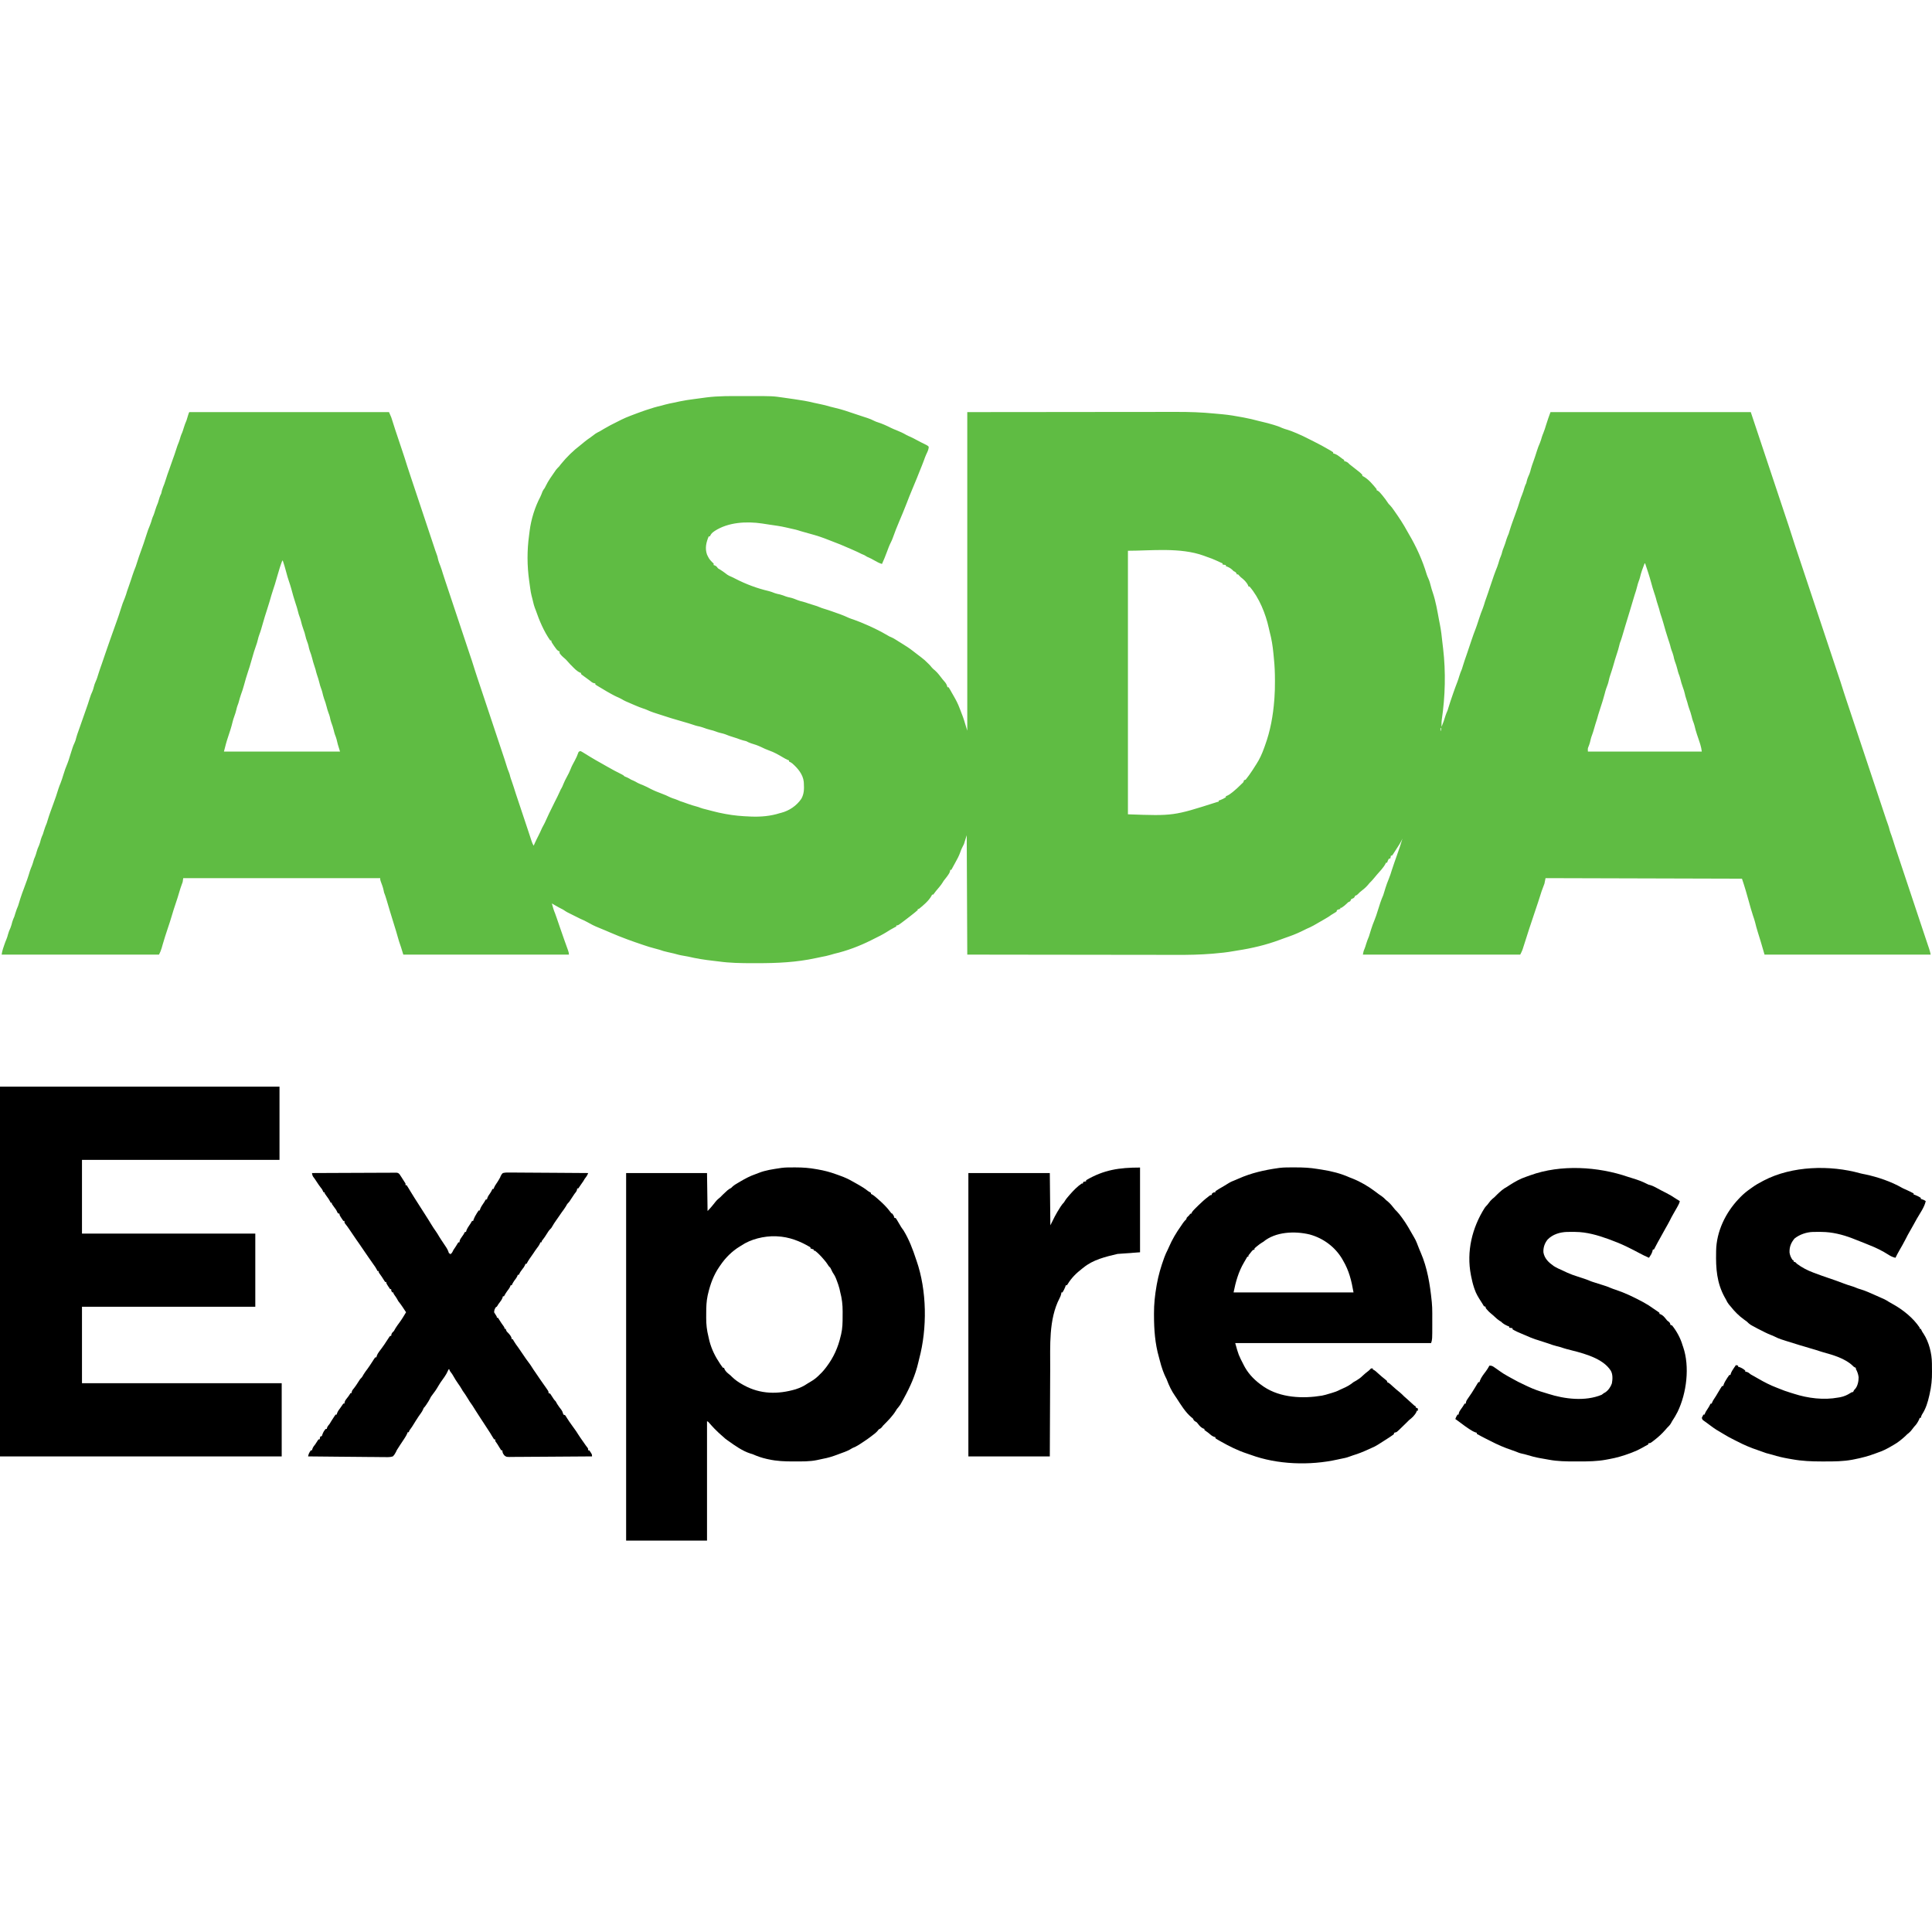
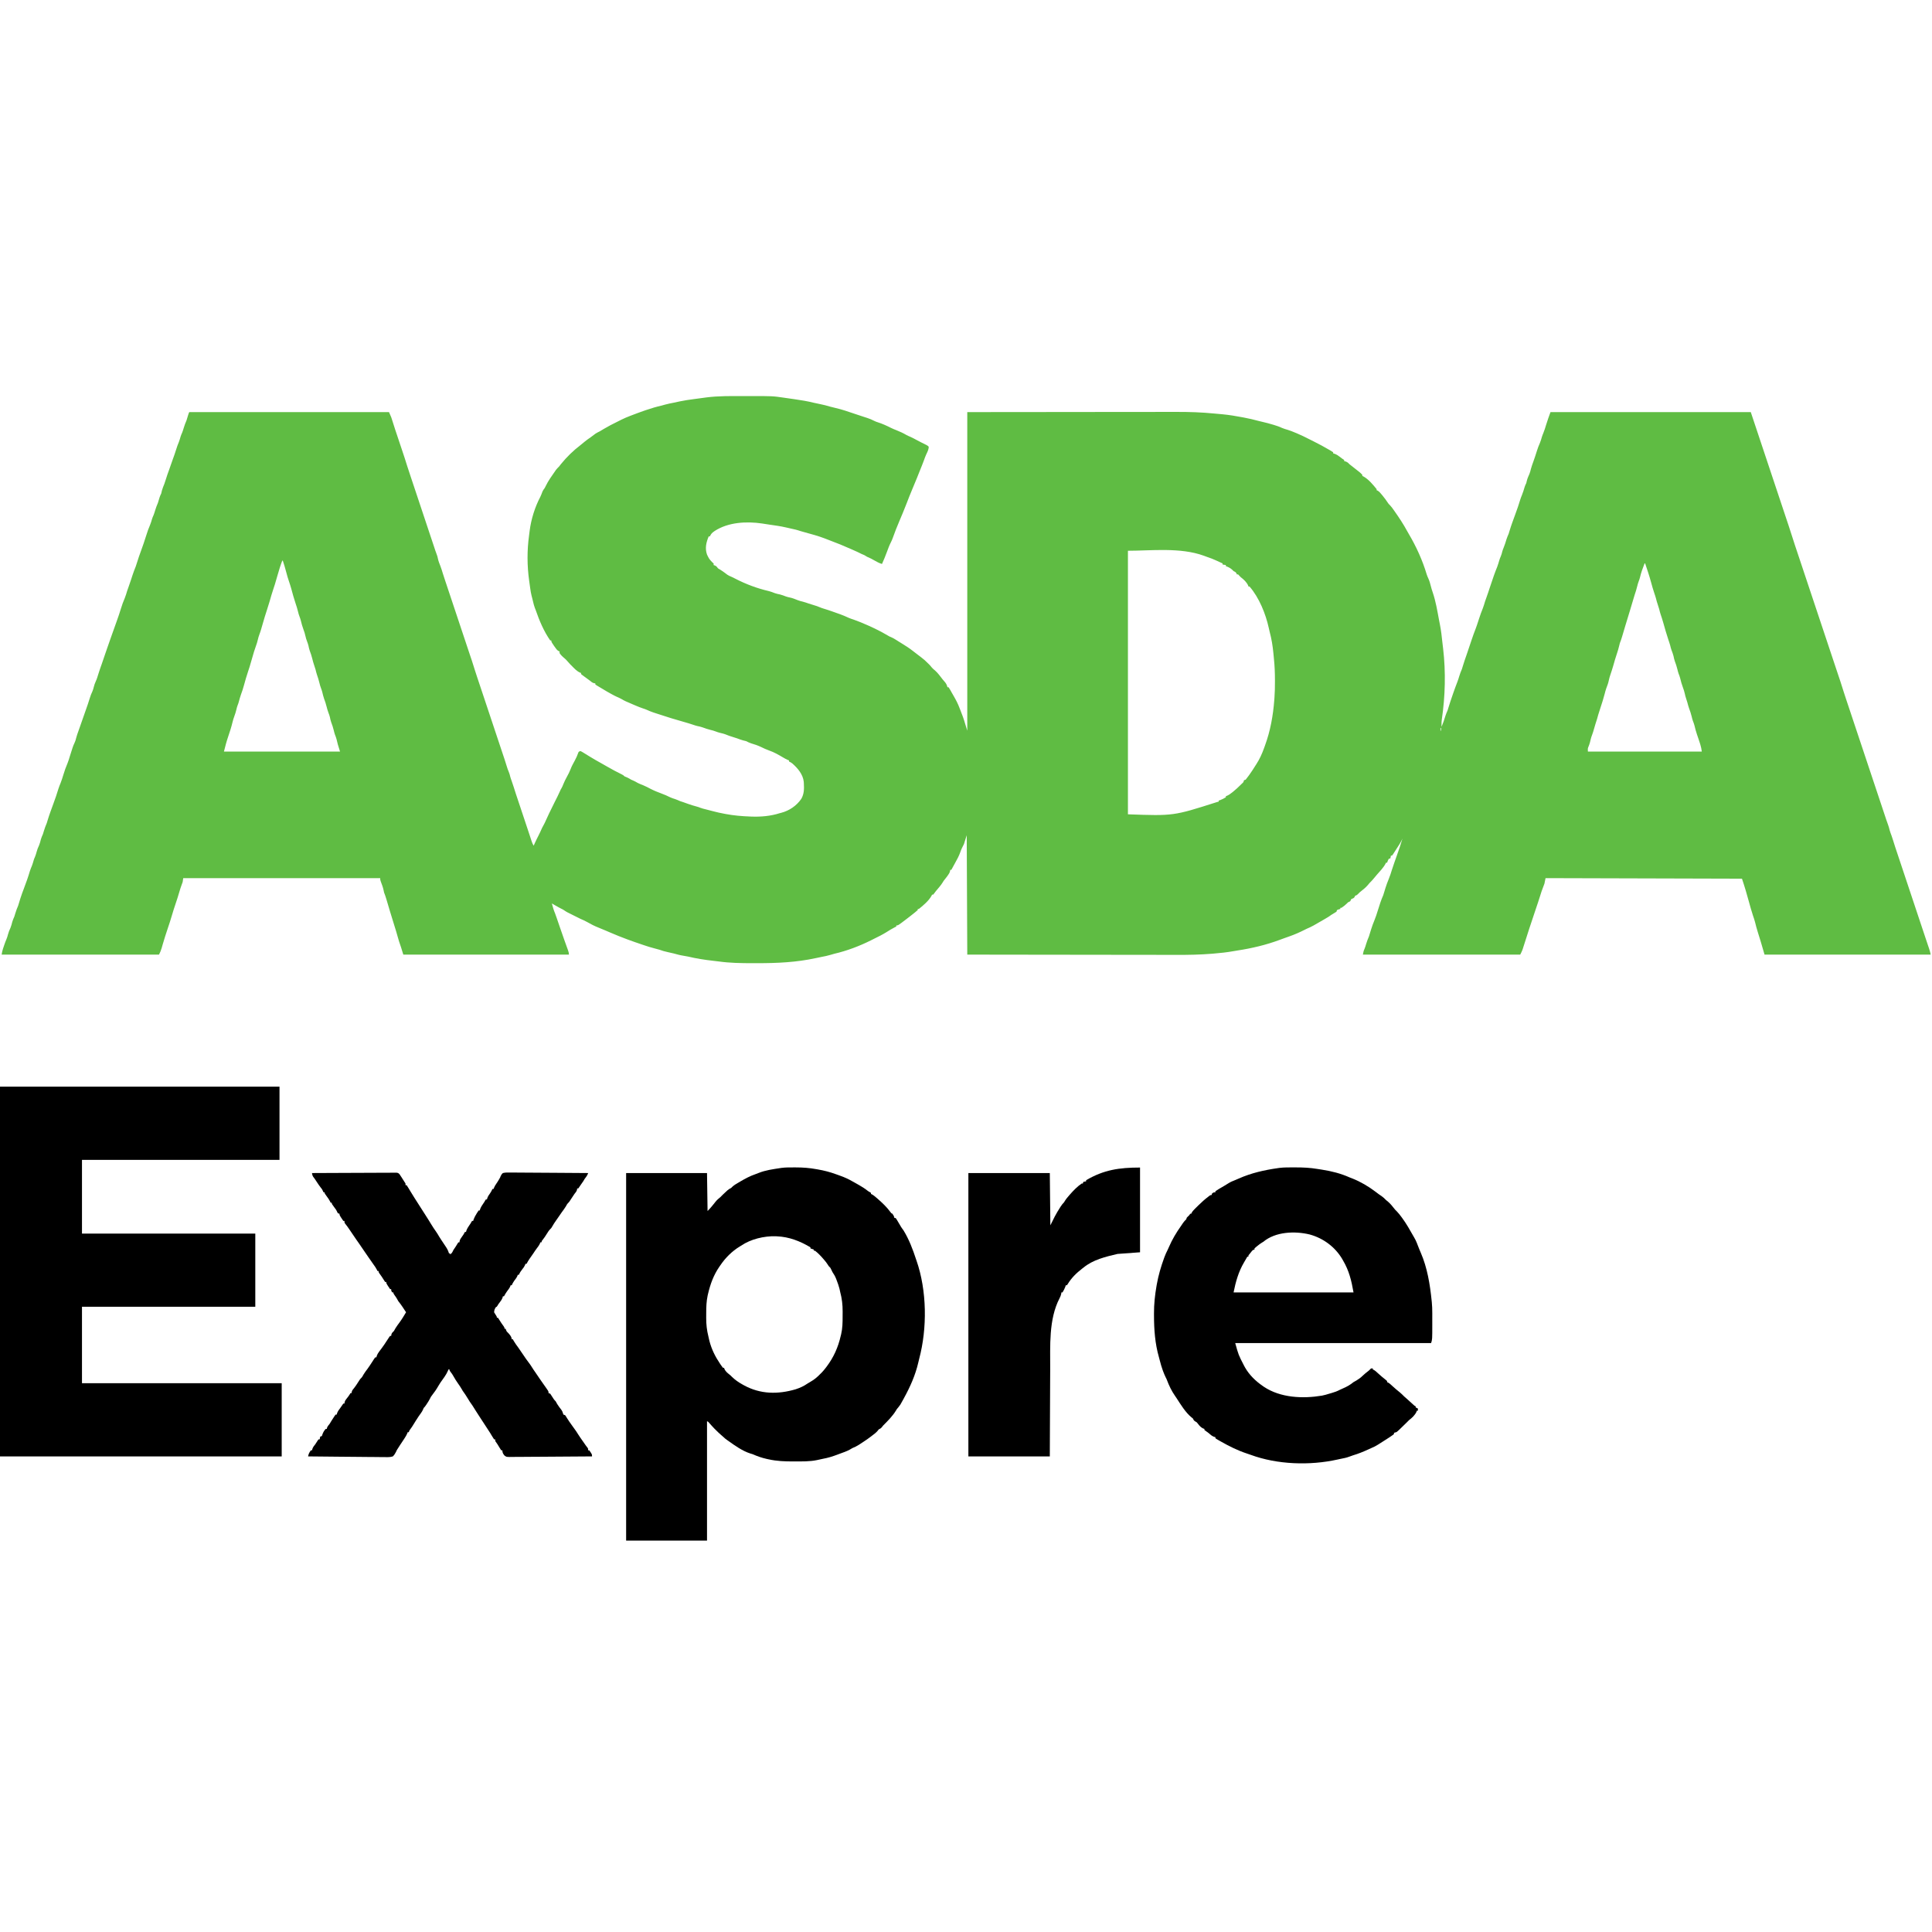
<svg xmlns="http://www.w3.org/2000/svg" width="200" height="200" viewBox="0 0 200 200" fill="none">
  <rect width="200" height="200" fill="white" />
  <path d="M76.91 41.002C77.119 41.002 77.327 41.002 77.536 41.001C79.977 40.998 79.977 40.998 81.151 41.169C81.222 41.179 81.294 41.189 81.367 41.2C81.585 41.23 81.802 41.262 82.019 41.294C82.087 41.303 82.155 41.313 82.224 41.323C82.907 41.42 83.582 41.528 84.251 41.696C84.469 41.75 84.686 41.793 84.906 41.835C85.253 41.902 85.588 41.992 85.926 42.093C86.115 42.147 86.303 42.191 86.494 42.234C87.177 42.388 87.838 42.624 88.502 42.847C88.8 42.947 89.098 43.047 89.397 43.143C89.483 43.171 89.569 43.199 89.655 43.227C89.698 43.24 89.741 43.254 89.785 43.268C90.043 43.353 90.28 43.454 90.521 43.579C90.634 43.636 90.747 43.678 90.869 43.715C91.34 43.865 91.777 44.063 92.218 44.287C92.415 44.384 92.615 44.465 92.82 44.545C93.178 44.684 93.516 44.845 93.847 45.039C93.985 45.112 94.126 45.172 94.27 45.233C94.467 45.32 94.656 45.424 94.845 45.526C95.195 45.714 95.547 45.895 95.904 46.067C96.031 46.135 96.031 46.135 96.145 46.249C96.137 46.545 96.002 46.789 95.878 47.052C95.786 47.255 95.712 47.462 95.638 47.672C95.512 48.018 95.371 48.357 95.233 48.698C95.195 48.793 95.157 48.888 95.12 48.983C95.102 49.028 95.084 49.072 95.066 49.117C95.019 49.233 94.974 49.349 94.928 49.465C94.758 49.892 94.582 50.316 94.4 50.738C94.203 51.197 94.026 51.664 93.846 52.129C93.602 52.758 93.343 53.381 93.078 54.001C92.848 54.54 92.633 55.084 92.439 55.636C92.375 55.815 92.306 55.984 92.218 56.153C92.055 56.466 91.939 56.798 91.816 57.128C91.656 57.551 91.493 57.971 91.303 58.381C91.035 58.302 90.805 58.186 90.566 58.043C90.305 57.887 90.046 57.758 89.765 57.641C89.671 57.584 89.576 57.527 89.481 57.47C89.384 57.428 89.287 57.386 89.189 57.346C89.04 57.281 88.896 57.206 88.751 57.132C88.615 57.066 88.477 57.007 88.338 56.947C88.225 56.899 88.112 56.849 88 56.798C87.323 56.492 86.637 56.218 85.942 55.958C85.75 55.886 85.559 55.811 85.369 55.736C84.698 55.479 84.007 55.295 83.315 55.104C82.851 54.975 82.851 54.975 82.626 54.9C82.453 54.843 82.28 54.805 82.101 54.768C81.849 54.716 81.599 54.66 81.35 54.597C80.788 54.465 80.214 54.392 79.643 54.308C79.389 54.27 79.136 54.231 78.882 54.191C77.272 53.954 75.388 54.054 73.988 54.964C73.665 55.197 73.665 55.197 73.475 55.533C73.438 55.533 73.4 55.533 73.362 55.533C73.104 56.154 72.959 56.76 73.191 57.413C73.409 57.862 73.409 57.862 73.745 58.22C73.788 58.254 73.83 58.289 73.874 58.324C73.874 58.381 73.874 58.437 73.874 58.495C73.939 58.516 73.939 58.516 74.006 58.538C74.177 58.617 74.221 58.687 74.33 58.837C74.424 58.895 74.519 58.952 74.615 59.008C74.711 59.073 74.808 59.14 74.903 59.207C74.951 59.24 74.998 59.274 75.047 59.309C75.13 59.368 75.212 59.429 75.291 59.494C75.422 59.584 75.558 59.643 75.705 59.703C75.844 59.762 75.978 59.832 76.112 59.902C77.203 60.468 78.393 60.914 79.591 61.19C79.807 61.246 80.012 61.327 80.22 61.406C80.394 61.466 80.568 61.503 80.748 61.539C80.957 61.59 81.153 61.67 81.354 61.745C81.489 61.792 81.616 61.825 81.756 61.852C82.046 61.91 82.311 62.022 82.585 62.131C82.755 62.196 82.92 62.242 83.097 62.282C83.307 62.334 83.51 62.408 83.715 62.478C83.905 62.541 84.095 62.599 84.287 62.657C84.479 62.715 84.666 62.773 84.849 62.856C85.001 62.922 85.141 62.971 85.299 63.016C85.594 63.103 85.884 63.202 86.174 63.304C86.223 63.322 86.273 63.34 86.324 63.358C86.422 63.392 86.52 63.427 86.617 63.462C86.724 63.499 86.831 63.537 86.938 63.574C87.251 63.684 87.55 63.815 87.852 63.955C88.02 64.029 88.19 64.085 88.366 64.141C88.557 64.206 88.745 64.28 88.932 64.355C89 64.382 89.067 64.408 89.137 64.436C90.096 64.832 91.055 65.277 91.945 65.811C92.095 65.901 92.095 65.901 92.243 65.956C92.414 66.025 92.56 66.115 92.717 66.213C92.748 66.233 92.779 66.252 92.812 66.272C92.88 66.315 92.948 66.358 93.017 66.401C93.131 66.472 93.246 66.543 93.361 66.614C93.751 66.854 94.133 67.096 94.493 67.38C94.582 67.449 94.672 67.518 94.762 67.587C94.859 67.661 94.955 67.735 95.052 67.81C95.162 67.895 95.273 67.981 95.385 68.065C95.617 68.242 95.83 68.421 96.031 68.634C96.079 68.681 96.127 68.728 96.177 68.776C96.316 68.918 96.316 68.918 96.426 69.061C96.538 69.197 96.659 69.3 96.796 69.41C97.095 69.671 97.33 70.012 97.575 70.322C97.663 70.431 97.753 70.537 97.846 70.641C97.972 70.805 98.029 70.941 98.081 71.14C98.119 71.14 98.156 71.14 98.195 71.14C98.275 71.257 98.275 71.257 98.37 71.424C98.422 71.518 98.422 71.518 98.476 71.613C98.504 71.664 98.504 71.664 98.533 71.716C98.597 71.828 98.661 71.94 98.726 72.052C98.962 72.46 99.172 72.86 99.334 73.304C99.366 73.385 99.398 73.466 99.43 73.547C99.608 73.993 99.774 74.436 99.904 74.899C99.979 75.143 100.054 75.388 100.132 75.639C100.132 64.757 100.132 53.873 100.132 42.661C105.947 42.656 105.947 42.656 111.879 42.65C113.101 42.649 114.322 42.647 115.58 42.645C117.079 42.645 117.079 42.645 117.781 42.645C118.269 42.644 118.757 42.644 119.245 42.643C119.81 42.642 120.374 42.641 120.939 42.641C121.226 42.642 121.514 42.641 121.802 42.641C123.115 42.636 124.409 42.681 125.716 42.81C125.994 42.838 126.271 42.862 126.549 42.886C127.249 42.951 127.938 43.068 128.628 43.198C128.673 43.207 128.717 43.215 128.762 43.223C129.282 43.322 129.794 43.438 130.304 43.579C130.455 43.62 130.605 43.656 130.757 43.688C131.071 43.755 131.378 43.846 131.686 43.935C131.745 43.952 131.804 43.968 131.864 43.986C132.174 44.076 132.464 44.179 132.757 44.316C132.935 44.392 133.119 44.442 133.306 44.496C133.562 44.574 133.809 44.676 134.057 44.779C134.139 44.813 134.139 44.813 134.223 44.847C134.661 45.03 135.085 45.233 135.507 45.452C135.661 45.532 135.816 45.608 135.972 45.685C136.533 45.963 137.081 46.26 137.621 46.577C137.659 46.599 137.697 46.621 137.737 46.644C137.829 46.699 137.919 46.758 138.009 46.819C138.009 46.856 138.009 46.894 138.009 46.933C138.058 46.947 138.108 46.961 138.159 46.975C138.362 47.051 138.503 47.144 138.674 47.274C138.727 47.314 138.781 47.354 138.835 47.395C138.882 47.431 138.929 47.466 138.977 47.502C139.033 47.54 139.09 47.577 139.148 47.616C139.148 47.654 139.148 47.691 139.148 47.73C139.199 47.744 139.251 47.758 139.304 47.773C139.505 47.85 139.569 47.921 139.717 48.072C139.842 48.175 139.97 48.273 140.098 48.371C140.81 48.924 140.81 48.924 141.027 49.154C141.027 49.192 141.027 49.229 141.027 49.268C141.06 49.283 141.093 49.298 141.127 49.313C141.662 49.601 142.131 50.17 142.508 50.635C142.508 50.672 142.508 50.71 142.508 50.749C142.54 50.761 142.571 50.772 142.603 50.784C142.786 50.892 142.906 51.043 143.039 51.205C143.066 51.237 143.094 51.27 143.122 51.304C143.32 51.544 143.503 51.792 143.674 52.052C143.758 52.176 143.758 52.176 143.869 52.279C144.021 52.433 144.143 52.605 144.267 52.782C144.292 52.817 144.317 52.853 144.343 52.89C144.823 53.571 145.289 54.271 145.684 55.005C145.738 55.103 145.794 55.2 145.851 55.297C146.616 56.592 147.265 58.022 147.693 59.465C147.741 59.612 147.796 59.745 147.862 59.883C147.982 60.139 148.05 60.403 148.119 60.676C148.175 60.896 148.238 61.108 148.314 61.322C148.631 62.252 148.792 63.235 148.971 64.199C148.996 64.335 149.023 64.471 149.051 64.606C149.181 65.249 149.253 65.897 149.321 66.549C149.343 66.748 149.367 66.947 149.392 67.145C149.675 69.568 149.611 72.076 149.255 74.486C149.232 74.654 149.223 74.811 149.226 74.981C149.226 75.03 149.227 75.079 149.227 75.13C149.228 75.167 149.229 75.203 149.229 75.241C149.388 74.866 149.515 74.489 149.632 74.099C149.694 73.904 149.775 73.72 149.856 73.532C149.891 73.422 149.924 73.311 149.958 73.201C150.084 72.786 150.223 72.376 150.365 71.966C150.401 71.862 150.401 71.862 150.437 71.756C150.576 71.354 150.723 70.956 150.877 70.56C150.946 70.377 151.005 70.195 151.059 70.008C151.136 69.749 151.23 69.508 151.337 69.26C151.37 69.156 151.402 69.052 151.433 68.947C151.554 68.543 151.693 68.145 151.833 67.747C152.011 67.239 152.181 66.729 152.349 66.217C152.473 65.841 152.608 65.471 152.752 65.103C152.839 64.877 152.915 64.649 152.989 64.419C153.016 64.334 153.044 64.249 153.072 64.164C153.086 64.123 153.099 64.081 153.113 64.038C153.233 63.674 153.358 63.316 153.505 62.962C153.594 62.731 153.662 62.493 153.733 62.255C153.785 62.086 153.845 61.923 153.909 61.758C154.015 61.47 154.108 61.178 154.204 60.886C154.336 60.488 154.47 60.091 154.608 59.695C154.626 59.645 154.643 59.594 154.661 59.542C154.763 59.254 154.871 58.969 154.988 58.686C155.076 58.456 155.143 58.218 155.213 57.981C155.256 57.847 155.301 57.722 155.359 57.594C155.433 57.424 155.476 57.26 155.518 57.08C155.555 56.944 155.605 56.82 155.658 56.69C155.777 56.404 155.865 56.112 155.954 55.816C156.016 55.62 156.097 55.437 156.178 55.248C156.21 55.147 156.241 55.045 156.271 54.942C156.442 54.372 156.653 53.815 156.857 53.255C157.142 52.471 157.142 52.471 157.391 51.674C157.434 51.536 157.487 51.405 157.542 51.272C157.659 50.987 157.748 50.696 157.834 50.4C157.879 50.26 157.934 50.14 158.001 50.008C158.024 49.91 158.024 49.91 158.047 49.809C158.11 49.541 158.218 49.298 158.33 49.047C158.395 48.881 158.438 48.717 158.479 48.543C158.548 48.282 158.644 48.03 158.734 47.776C158.861 47.417 158.986 47.059 159.094 46.694C159.181 46.4 159.294 46.123 159.416 45.841C159.495 45.647 159.553 45.45 159.61 45.248C159.654 45.106 159.706 44.972 159.763 44.836C159.879 44.554 159.968 44.268 160.055 43.976C160.189 43.532 160.348 43.098 160.507 42.661C167.349 42.661 174.19 42.661 181.24 42.661C182.411 46.176 183.583 49.692 184.755 53.207C184.772 53.257 184.788 53.307 184.805 53.358C184.839 53.46 184.873 53.562 184.907 53.663C184.987 53.903 185.067 54.142 185.147 54.381C185.292 54.812 185.432 55.244 185.567 55.678C185.73 56.205 185.908 56.727 186.083 57.25C186.16 57.479 186.236 57.707 186.312 57.936C186.34 58.018 186.367 58.1 186.394 58.182C187.571 61.711 188.747 65.24 189.923 68.769C189.943 68.829 189.943 68.829 189.964 68.89C189.991 68.971 190.018 69.052 190.044 69.132C190.132 69.397 190.221 69.661 190.309 69.925C190.343 70.025 190.343 70.025 190.377 70.128C190.421 70.26 190.465 70.391 190.51 70.523C190.635 70.899 190.755 71.276 190.87 71.655C190.938 71.873 191.009 72.091 191.083 72.307C191.112 72.395 191.142 72.483 191.171 72.571C191.186 72.617 191.202 72.662 191.217 72.708C191.298 72.951 191.379 73.193 191.46 73.436C191.494 73.537 191.527 73.638 191.561 73.739C194.723 83.224 194.723 83.224 194.773 83.375C194.807 83.477 194.841 83.578 194.874 83.679C194.956 83.924 195.038 84.169 195.119 84.414C195.134 84.46 195.149 84.505 195.165 84.552C195.193 84.637 195.221 84.722 195.249 84.808C195.314 85.005 195.383 85.2 195.457 85.395C195.524 85.575 195.572 85.751 195.616 85.939C195.67 86.137 195.745 86.328 195.817 86.52C195.878 86.691 195.932 86.862 195.985 87.034C196.115 87.464 196.257 87.889 196.4 88.314C196.483 88.56 196.565 88.807 196.647 89.053C196.68 89.154 196.714 89.256 196.748 89.357C197.555 91.778 198.362 94.2 199.169 96.621C199.194 96.696 199.194 96.696 199.22 96.773C199.253 96.873 199.287 96.973 199.32 97.073C199.401 97.317 199.483 97.561 199.565 97.804C199.589 97.874 199.589 97.874 199.613 97.945C199.642 98.033 199.672 98.12 199.702 98.208C199.771 98.413 199.822 98.608 199.865 98.821C194.188 98.821 188.512 98.821 182.664 98.821C182.466 98.144 182.466 98.144 182.265 97.454C182.167 97.133 182.067 96.813 181.967 96.493C181.859 96.147 181.763 95.8 181.679 95.446C181.622 95.226 181.547 95.012 181.473 94.796C181.399 94.572 181.331 94.346 181.264 94.119C181.253 94.08 181.242 94.042 181.23 94.003C181.166 93.781 181.104 93.56 181.044 93.337C180.952 93.001 180.856 92.666 180.759 92.332C180.743 92.275 180.726 92.218 180.709 92.16C180.592 91.756 180.461 91.361 180.328 90.961C173.618 90.942 166.908 90.923 159.994 90.904C159.957 91.092 159.919 91.28 159.88 91.474C159.839 91.595 159.794 91.715 159.745 91.833C159.624 92.136 159.523 92.44 159.43 92.752C159.359 92.982 159.284 93.21 159.208 93.439C159.193 93.482 159.179 93.525 159.164 93.57C159.133 93.66 159.103 93.751 159.073 93.841C158.994 94.076 158.916 94.311 158.837 94.546C158.724 94.886 158.61 95.227 158.496 95.568C158.474 95.635 158.451 95.702 158.428 95.772C158.384 95.902 158.341 96.032 158.297 96.163C158.173 96.534 158.054 96.907 157.94 97.282C157.867 97.519 157.791 97.756 157.712 97.992C157.699 98.034 157.685 98.077 157.671 98.121C157.657 98.163 157.643 98.205 157.629 98.248C157.617 98.284 157.605 98.321 157.592 98.358C157.53 98.517 157.451 98.669 157.374 98.821C151.999 98.821 146.623 98.821 141.084 98.821C141.126 98.57 141.161 98.425 141.262 98.205C141.327 98.043 141.376 97.878 141.426 97.71C141.506 97.445 141.602 97.197 141.711 96.942C141.79 96.696 141.864 96.448 141.939 96.201C142.036 95.886 142.152 95.581 142.277 95.276C142.408 94.953 142.519 94.629 142.618 94.295C142.693 94.049 142.773 93.804 142.854 93.56C142.868 93.517 142.882 93.474 142.896 93.43C142.982 93.171 143.084 92.921 143.192 92.67C143.232 92.549 143.27 92.428 143.306 92.307C143.335 92.21 143.335 92.21 143.365 92.111C143.383 92.051 143.401 91.991 143.42 91.929C143.517 91.614 143.633 91.309 143.758 91.004C143.889 90.683 143.998 90.361 144.096 90.028C144.174 89.775 144.261 89.526 144.349 89.277C144.366 89.229 144.383 89.181 144.4 89.131C144.471 88.931 144.541 88.732 144.612 88.532C144.815 87.959 145.014 87.387 145.185 86.803C145.141 86.897 145.141 86.897 145.096 86.992C144.94 87.304 144.75 87.593 144.559 87.885C144.518 87.949 144.477 88.013 144.436 88.077C144.395 88.14 144.355 88.202 144.313 88.266C144.257 88.353 144.257 88.353 144.2 88.441C144.168 88.483 144.136 88.525 144.103 88.569C144.066 88.569 144.028 88.569 143.989 88.569C143.97 88.663 143.952 88.757 143.932 88.854C143.876 88.872 143.819 88.891 143.761 88.91C143.683 89.041 143.639 89.164 143.591 89.309C143.553 89.309 143.515 89.309 143.477 89.309C143.461 89.342 143.446 89.375 143.43 89.409C143.205 89.837 142.839 90.2 142.523 90.564C142.398 90.71 142.274 90.855 142.154 91.005C142.035 91.154 141.902 91.282 141.768 91.417C141.708 91.488 141.649 91.559 141.59 91.63C141.382 91.872 141.144 92.065 140.893 92.261C140.738 92.385 140.738 92.385 140.592 92.539C140.458 92.67 140.458 92.67 140.287 92.727C140.271 92.763 140.254 92.799 140.237 92.837C140.151 92.996 140.052 93.003 139.888 93.068C139.848 93.143 139.81 93.219 139.774 93.296C139.699 93.335 139.623 93.373 139.547 93.41C139.481 93.475 139.481 93.475 139.415 93.542C139.241 93.716 139.068 93.844 138.863 93.98C138.825 93.98 138.788 93.98 138.749 93.98C138.749 94.017 138.749 94.055 138.749 94.094C138.666 94.117 138.666 94.117 138.582 94.14C138.524 94.162 138.467 94.185 138.407 94.208C138.389 94.264 138.37 94.32 138.35 94.379C138.228 94.464 138.228 94.464 138.076 94.549C137.892 94.654 137.722 94.763 137.553 94.891C137.459 94.949 137.364 95.006 137.268 95.062C137.22 95.09 137.172 95.119 137.123 95.148C136.787 95.345 136.45 95.539 136.111 95.731C136.074 95.753 136.036 95.774 135.998 95.796C135.762 95.93 135.525 96.04 135.275 96.144C135.205 96.178 135.137 96.212 135.068 96.247C134.541 96.513 134.01 96.749 133.452 96.942C133.319 96.989 133.186 97.036 133.053 97.084C132.986 97.108 132.918 97.132 132.848 97.157C132.731 97.199 132.615 97.241 132.499 97.285C131.099 97.812 129.584 98.169 128.108 98.394C127.977 98.415 127.847 98.437 127.716 98.46C127.023 98.585 126.33 98.659 125.628 98.716C125.569 98.721 125.51 98.726 125.449 98.731C124.238 98.83 123.033 98.853 121.819 98.848C121.525 98.847 121.232 98.847 120.939 98.847C120.435 98.847 119.931 98.847 119.427 98.845C118.699 98.843 117.97 98.843 117.242 98.843C116.058 98.842 114.875 98.841 113.692 98.838C112.545 98.836 111.398 98.835 110.251 98.834C110.143 98.834 110.143 98.834 110.033 98.834C109.472 98.833 108.91 98.833 108.348 98.832C105.609 98.83 102.871 98.825 100.132 98.821C100.113 94.742 100.094 90.664 100.075 86.461C99.981 86.762 99.887 87.063 99.79 87.373C99.644 87.675 99.644 87.675 99.572 87.809C99.502 87.95 99.452 88.089 99.402 88.238C99.268 88.62 99.075 88.966 98.879 89.32C98.793 89.476 98.708 89.633 98.622 89.79C98.575 89.876 98.528 89.963 98.48 90.05C98.442 90.05 98.405 90.05 98.366 90.05C98.361 90.091 98.355 90.132 98.349 90.174C98.303 90.358 98.231 90.467 98.12 90.619C98.085 90.669 98.049 90.718 98.012 90.769C97.905 90.912 97.794 91.05 97.683 91.189C97.654 91.236 97.626 91.283 97.597 91.331C97.401 91.658 97.133 91.942 96.892 92.236C96.818 92.328 96.745 92.422 96.677 92.518C96.652 92.549 96.626 92.581 96.6 92.613C96.563 92.613 96.525 92.613 96.486 92.613C96.472 92.645 96.458 92.677 96.443 92.711C96.155 93.241 95.588 93.723 95.12 94.094C95.082 94.094 95.044 94.094 95.005 94.094C95.005 94.131 95.005 94.169 95.005 94.208C94.915 94.291 94.82 94.37 94.724 94.446C94.667 94.492 94.61 94.538 94.551 94.585C94.494 94.63 94.437 94.674 94.379 94.72C94.333 94.757 94.287 94.793 94.239 94.831C94.116 94.927 93.991 95.023 93.866 95.119C93.828 95.148 93.79 95.177 93.751 95.207C92.97 95.802 92.97 95.802 92.784 95.802C92.784 95.84 92.784 95.878 92.784 95.916C92.74 95.938 92.695 95.959 92.649 95.98C92.335 96.137 92.038 96.325 91.742 96.511C91.342 96.758 90.925 96.965 90.504 97.171C90.391 97.227 90.28 97.283 90.168 97.34C88.979 97.934 87.674 98.43 86.379 98.73C86.237 98.764 86.099 98.805 85.96 98.85C85.663 98.941 85.362 98.999 85.058 99.057C84.853 99.097 84.649 99.141 84.445 99.185C82.441 99.62 80.449 99.709 78.406 99.708C78.237 99.708 78.068 99.708 77.898 99.708C76.712 99.709 75.544 99.691 74.367 99.525C74.187 99.501 74.008 99.48 73.828 99.461C72.943 99.364 72.078 99.225 71.211 99.021C71.046 98.984 70.88 98.957 70.713 98.931C70.389 98.882 70.078 98.795 69.762 98.707C69.554 98.653 69.347 98.607 69.136 98.565C68.832 98.502 68.544 98.418 68.253 98.312C68.085 98.258 67.92 98.216 67.749 98.175C67.365 98.08 66.993 97.959 66.619 97.832C66.552 97.809 66.484 97.786 66.414 97.762C65.956 97.608 65.499 97.451 65.046 97.283C65.01 97.27 64.974 97.257 64.936 97.243C64.338 97.023 63.749 96.785 63.163 96.533C63.111 96.511 63.059 96.488 63.005 96.465C62.902 96.421 62.799 96.376 62.695 96.332C62.448 96.226 62.201 96.122 61.951 96.023C61.764 95.949 61.583 95.872 61.404 95.781C61.357 95.757 61.311 95.734 61.263 95.709C61.105 95.626 60.948 95.54 60.792 95.454C60.562 95.327 60.333 95.219 60.09 95.119C60.02 95.085 59.949 95.05 59.879 95.014C59.722 94.935 59.565 94.856 59.407 94.779C58.667 94.415 58.667 94.415 58.369 94.214C58.261 94.144 58.261 94.144 58.111 94.072C57.905 93.969 57.706 93.856 57.506 93.741C57.469 93.72 57.433 93.699 57.395 93.678C57.306 93.627 57.218 93.575 57.129 93.524C57.219 93.883 57.321 94.227 57.467 94.568C57.534 94.738 57.592 94.91 57.649 95.084C57.744 95.372 57.844 95.658 57.944 95.945C57.967 96.01 57.989 96.076 58.013 96.143C58.138 96.506 58.265 96.868 58.392 97.23C58.406 97.267 58.419 97.305 58.432 97.343C58.504 97.546 58.576 97.748 58.649 97.95C58.665 97.995 58.681 98.039 58.698 98.085C58.728 98.17 58.759 98.255 58.79 98.34C58.85 98.508 58.894 98.641 58.894 98.821C53.237 98.821 47.579 98.821 41.75 98.821C41.675 98.577 41.6 98.332 41.522 98.081C41.452 97.87 41.381 97.659 41.308 97.448C41.252 97.279 41.205 97.109 41.159 96.936C41.056 96.556 40.939 96.181 40.821 95.806C40.669 95.32 40.518 94.834 40.372 94.346C40.359 94.302 40.346 94.258 40.332 94.212C40.277 94.026 40.222 93.841 40.167 93.655C40.135 93.55 40.104 93.444 40.073 93.339C40.043 93.24 40.014 93.141 39.984 93.042C39.918 92.818 39.844 92.602 39.757 92.385C39.739 92.311 39.724 92.236 39.71 92.161C39.645 91.845 39.529 91.549 39.416 91.248C39.358 91.075 39.358 91.075 39.358 90.904C32.629 90.904 25.9 90.904 18.967 90.904C18.948 91.036 18.929 91.167 18.91 91.303C18.88 91.396 18.847 91.489 18.81 91.58C18.712 91.84 18.63 92.101 18.554 92.367C18.437 92.776 18.305 93.178 18.169 93.581C18.039 93.968 17.911 94.356 17.799 94.749C17.67 95.203 17.52 95.65 17.369 96.098C17.183 96.652 17.003 97.208 16.842 97.77C16.829 97.813 16.817 97.857 16.804 97.902C16.78 97.985 16.757 98.068 16.733 98.152C16.663 98.397 16.578 98.588 16.461 98.821C11.085 98.821 5.709 98.821 0.171 98.821C0.207 98.607 0.235 98.435 0.302 98.236C0.317 98.192 0.331 98.149 0.346 98.104C0.361 98.06 0.376 98.016 0.392 97.97C0.406 97.926 0.421 97.882 0.436 97.837C0.504 97.635 0.575 97.437 0.661 97.242C0.731 97.077 0.78 96.923 0.822 96.749C0.887 96.501 0.974 96.28 1.084 96.049C1.167 95.85 1.216 95.644 1.27 95.435C1.322 95.245 1.403 95.072 1.481 94.891C1.52 94.768 1.558 94.645 1.595 94.521C1.675 94.255 1.77 94.007 1.88 93.752C1.959 93.506 2.033 93.259 2.107 93.011C2.219 92.654 2.351 92.305 2.483 91.954C2.704 91.368 2.919 90.78 3.092 90.178C3.152 89.989 3.229 89.807 3.305 89.623C3.379 89.432 3.434 89.238 3.491 89.041C3.531 88.91 3.531 88.91 3.617 88.715C3.689 88.543 3.738 88.385 3.784 88.206C3.849 87.957 3.936 87.737 4.046 87.505C4.129 87.306 4.178 87.1 4.231 86.891C4.284 86.702 4.365 86.528 4.443 86.347C4.482 86.224 4.52 86.101 4.557 85.977C4.636 85.711 4.732 85.463 4.841 85.208C4.873 85.106 4.904 85.004 4.934 84.902C5.105 84.332 5.317 83.775 5.52 83.215C5.805 82.431 5.805 82.431 6.054 81.635C6.114 81.443 6.191 81.259 6.267 81.074C6.38 80.792 6.469 80.503 6.557 80.213C6.684 79.796 6.822 79.395 6.996 78.994C7.088 78.766 7.158 78.532 7.228 78.296C7.303 78.046 7.383 77.799 7.465 77.551C7.479 77.508 7.493 77.465 7.507 77.42C7.569 77.235 7.632 77.065 7.721 76.89C7.801 76.726 7.844 76.57 7.885 76.393C7.949 76.141 8.04 75.898 8.127 75.654C8.147 75.596 8.167 75.539 8.188 75.48C8.23 75.362 8.271 75.244 8.313 75.126C8.401 74.876 8.488 74.626 8.576 74.376C8.676 74.09 8.776 73.804 8.877 73.519C9.024 73.104 9.169 72.69 9.295 72.268C9.369 72.018 9.462 71.788 9.573 71.552C9.633 71.407 9.672 71.263 9.711 71.111C9.762 70.913 9.82 70.734 9.907 70.549C10.024 70.298 10.101 70.042 10.18 69.777C10.29 69.417 10.418 69.063 10.543 68.708C10.643 68.424 10.741 68.138 10.836 67.852C10.919 67.603 11.006 67.355 11.092 67.106C11.123 67.02 11.123 67.02 11.153 66.933C11.194 66.815 11.235 66.698 11.276 66.58C11.329 66.428 11.382 66.276 11.435 66.124C11.642 65.528 11.854 64.935 12.069 64.343C12.229 63.899 12.383 63.454 12.519 63.002C12.632 62.627 12.762 62.269 12.918 61.909C13.017 61.667 13.089 61.419 13.163 61.169C13.214 61.001 13.273 60.839 13.337 60.676C13.405 60.493 13.466 60.307 13.527 60.122C13.546 60.066 13.546 60.066 13.565 60.008C13.616 59.855 13.666 59.702 13.716 59.548C13.816 59.24 13.932 58.939 14.053 58.638C14.108 58.485 14.157 58.336 14.202 58.18C14.313 57.804 14.448 57.436 14.581 57.068C14.777 56.524 14.972 55.98 15.139 55.427C15.253 55.048 15.385 54.686 15.542 54.323C15.623 54.126 15.681 53.927 15.739 53.723C15.782 53.581 15.841 53.449 15.902 53.314C15.965 53.155 16.013 52.992 16.062 52.828C16.142 52.562 16.238 52.314 16.347 52.059C16.407 51.869 16.464 51.679 16.52 51.489C16.566 51.345 16.621 51.224 16.689 51.091C16.713 50.986 16.738 50.88 16.763 50.775C16.829 50.542 16.922 50.32 17.012 50.096C17.07 49.941 17.12 49.789 17.166 49.631C17.268 49.285 17.391 48.948 17.515 48.609C17.649 48.24 17.783 47.87 17.906 47.497C17.952 47.356 18.004 47.217 18.056 47.079C18.129 46.878 18.196 46.678 18.255 46.473C18.326 46.23 18.416 46 18.513 45.766C18.587 45.575 18.642 45.38 18.699 45.183C18.743 45.041 18.802 44.907 18.863 44.771C18.927 44.611 18.975 44.449 19.024 44.284C19.104 44.018 19.199 43.77 19.309 43.515C19.371 43.322 19.429 43.128 19.487 42.934C19.537 42.775 19.537 42.775 19.593 42.661C26.416 42.661 33.239 42.661 40.269 42.661C40.523 43.233 40.523 43.233 40.6 43.501C40.698 43.831 40.804 44.157 40.913 44.483C40.931 44.535 40.948 44.586 40.965 44.639C41.001 44.744 41.036 44.849 41.071 44.954C41.154 45.202 41.237 45.45 41.319 45.697C41.426 46.018 41.533 46.339 41.641 46.659C41.815 47.178 41.988 47.697 42.146 48.221C42.275 48.637 42.416 49.048 42.554 49.461C42.628 49.681 42.702 49.902 42.775 50.122C42.803 50.206 42.831 50.29 42.859 50.373C44.525 55.371 44.525 55.371 44.575 55.523C44.609 55.624 44.643 55.725 44.677 55.827C44.759 56.073 44.841 56.32 44.923 56.567C44.938 56.614 44.954 56.66 44.97 56.708C44.999 56.796 45.028 56.883 45.056 56.97C45.111 57.134 45.166 57.296 45.231 57.456C45.278 57.576 45.305 57.685 45.328 57.812C45.389 58.103 45.498 58.369 45.607 58.645C45.697 58.882 45.77 59.121 45.842 59.363C45.924 59.629 46.012 59.893 46.1 60.157C46.117 60.209 46.135 60.261 46.153 60.314C46.187 60.417 46.222 60.521 46.257 60.625C46.331 60.845 46.404 61.066 46.477 61.286C46.505 61.37 46.533 61.453 46.561 61.537C47.114 63.197 47.668 64.857 48.221 66.517C48.237 66.564 48.253 66.612 48.269 66.661C48.302 66.759 48.334 66.857 48.367 66.955C48.465 67.248 48.563 67.542 48.661 67.835C48.684 67.903 48.707 67.971 48.73 68.041C48.775 68.174 48.819 68.307 48.864 68.439C48.971 68.761 49.074 69.083 49.17 69.408C49.242 69.645 49.321 69.88 49.4 70.115C49.436 70.22 49.471 70.326 49.506 70.431C49.533 70.51 49.533 70.51 49.559 70.59C49.634 70.811 49.707 71.032 49.781 71.254C49.809 71.337 49.837 71.421 49.865 71.505C52.096 78.198 52.096 78.198 52.134 78.313C52.162 78.395 52.189 78.478 52.217 78.56C52.302 78.812 52.382 79.065 52.458 79.32C52.519 79.519 52.579 79.712 52.665 79.9C52.738 80.07 52.782 80.233 52.823 80.412C52.862 80.556 52.911 80.693 52.964 80.833C53.047 81.057 53.122 81.281 53.191 81.51C53.321 81.939 53.464 82.364 53.607 82.789C53.69 83.035 53.772 83.282 53.854 83.528C53.887 83.629 53.921 83.731 53.955 83.832C54.493 85.445 54.493 85.445 54.543 85.597C54.577 85.698 54.611 85.799 54.644 85.9C54.727 86.148 54.809 86.396 54.891 86.645C54.906 86.692 54.921 86.739 54.937 86.788C54.966 86.876 54.995 86.965 55.024 87.054C55.084 87.237 55.142 87.382 55.249 87.543C55.291 87.445 55.291 87.445 55.334 87.344C55.468 87.043 55.617 86.749 55.766 86.455C55.888 86.211 56.003 85.965 56.111 85.714C56.161 85.605 56.217 85.504 56.278 85.4C56.368 85.244 56.44 85.09 56.51 84.924C56.602 84.709 56.704 84.498 56.805 84.286C56.828 84.238 56.85 84.19 56.874 84.141C57.049 83.773 57.229 83.408 57.413 83.044C57.493 82.886 57.573 82.728 57.652 82.57C57.671 82.533 57.69 82.495 57.709 82.457C57.799 82.278 57.885 82.099 57.963 81.914C58.04 81.734 58.04 81.734 58.122 81.602C58.199 81.469 58.25 81.35 58.303 81.207C58.413 80.924 58.551 80.662 58.695 80.395C58.898 80.019 58.898 80.019 59.065 79.626C59.181 79.312 59.345 79.024 59.504 78.731C59.65 78.46 59.773 78.192 59.871 77.9C59.92 77.804 59.92 77.804 60.09 77.747C60.23 77.817 60.357 77.891 60.489 77.975C60.607 78.047 60.724 78.12 60.842 78.192C60.906 78.231 60.969 78.271 61.035 78.311C61.446 78.563 61.863 78.803 62.285 79.035C62.463 79.135 62.64 79.237 62.817 79.338C63.335 79.635 63.857 79.919 64.394 80.179C64.533 80.253 64.533 80.253 64.647 80.367C64.746 80.41 64.844 80.452 64.944 80.493C65.08 80.553 65.203 80.632 65.331 80.709C65.426 80.749 65.426 80.749 65.523 80.79C65.698 80.866 65.854 80.952 66.018 81.049C66.189 81.139 66.368 81.205 66.549 81.274C66.836 81.392 67.109 81.538 67.384 81.681C67.739 81.862 68.105 82.005 68.477 82.145C68.787 82.263 69.087 82.383 69.381 82.537C69.541 82.614 69.709 82.665 69.879 82.718C70.057 82.778 70.227 82.856 70.4 82.93C70.524 82.973 70.649 83.014 70.774 83.055C70.92 83.103 71.064 83.157 71.208 83.211C71.519 83.326 71.836 83.416 72.156 83.504C72.336 83.556 72.336 83.556 72.475 83.613C72.664 83.687 72.858 83.734 73.055 83.781C73.313 83.843 73.568 83.908 73.823 83.98C74.213 84.087 74.609 84.168 75.006 84.243C75.046 84.251 75.085 84.258 75.125 84.266C75.958 84.423 76.786 84.493 77.633 84.525C77.699 84.528 77.699 84.528 77.766 84.531C78.753 84.57 79.767 84.484 80.709 84.183C80.759 84.17 80.81 84.157 80.861 84.144C81.701 83.928 82.464 83.41 82.952 82.693C83.239 82.192 83.249 81.673 83.215 81.107C83.212 81.049 83.209 80.991 83.205 80.931C83.12 80.153 82.585 79.529 82.017 79.029C81.908 78.945 81.802 78.886 81.677 78.829C81.677 78.791 81.677 78.754 81.677 78.715C81.617 78.693 81.617 78.693 81.555 78.67C81.384 78.597 81.232 78.511 81.072 78.416C80.593 78.134 80.133 77.867 79.605 77.686C79.328 77.588 79.063 77.463 78.798 77.335C78.456 77.173 78.115 77.052 77.75 76.949C77.567 76.889 77.406 76.808 77.235 76.722C77.126 76.694 77.017 76.666 76.907 76.641C76.707 76.589 76.517 76.513 76.324 76.441C76.14 76.375 75.955 76.318 75.768 76.262C75.574 76.204 75.395 76.144 75.209 76.063C74.976 75.965 74.741 75.911 74.496 75.853C74.359 75.818 74.233 75.777 74.102 75.725C73.919 75.651 73.735 75.603 73.543 75.558C73.256 75.489 72.987 75.396 72.711 75.292C72.537 75.231 72.365 75.195 72.184 75.158C72.036 75.123 71.896 75.077 71.752 75.027C71.437 74.919 71.119 74.826 70.799 74.735C69.899 74.481 69.005 74.212 68.12 73.912C67.958 73.857 67.796 73.805 67.634 73.753C67.395 73.674 67.169 73.58 66.941 73.474C66.82 73.421 66.7 73.379 66.573 73.34C66.297 73.249 66.032 73.141 65.765 73.026C65.718 73.006 65.671 72.986 65.622 72.966C64.687 72.567 64.687 72.567 64.376 72.386C64.221 72.296 64.066 72.226 63.901 72.156C63.721 72.076 63.549 71.984 63.376 71.891C63.32 71.861 63.32 71.861 63.263 71.83C62.959 71.666 62.663 71.492 62.369 71.311C62.302 71.271 62.236 71.232 62.169 71.192C62.101 71.151 62.032 71.11 61.963 71.069C61.899 71.031 61.836 70.993 61.77 70.954C61.723 70.921 61.677 70.888 61.628 70.855C61.628 70.817 61.628 70.78 61.628 70.741C61.587 70.736 61.546 70.732 61.504 70.727C61.306 70.674 61.217 70.586 61.059 70.456C60.983 70.4 60.908 70.344 60.832 70.288C60.791 70.259 60.751 70.229 60.71 70.199C60.626 70.137 60.542 70.076 60.457 70.015C60.418 69.985 60.378 69.956 60.337 69.925C60.282 69.885 60.282 69.885 60.227 69.845C60.2 69.821 60.174 69.797 60.147 69.773C60.147 69.735 60.147 69.698 60.147 69.659C60.11 69.648 60.072 69.638 60.033 69.627C59.699 69.467 59.435 69.183 59.179 68.918C59.135 68.875 59.09 68.831 59.044 68.787C58.931 68.671 58.827 68.555 58.724 68.431C58.623 68.311 58.533 68.219 58.41 68.121C58.225 67.973 58.059 67.806 57.926 67.608C57.926 67.552 57.926 67.496 57.926 67.438C57.893 67.425 57.86 67.412 57.827 67.399C57.658 67.3 57.579 67.18 57.467 67.021C57.41 66.94 57.41 66.94 57.351 66.858C57.072 66.443 57.072 66.443 57.072 66.298C57.034 66.298 56.996 66.298 56.958 66.298C56.299 65.351 55.828 64.239 55.456 63.154C55.427 63.071 55.394 62.989 55.36 62.908C55.287 62.717 55.24 62.521 55.192 62.322C55.183 62.284 55.173 62.245 55.164 62.206C55.146 62.133 55.128 62.06 55.11 61.986C55.082 61.871 55.052 61.757 55.022 61.642C54.964 61.408 54.925 61.174 54.893 60.935C54.887 60.892 54.881 60.849 54.875 60.805C54.862 60.714 54.849 60.624 54.837 60.533C54.819 60.398 54.799 60.262 54.78 60.126C54.561 58.554 54.553 56.987 54.77 55.416C54.791 55.266 54.809 55.116 54.827 54.966C54.979 53.758 55.368 52.505 55.936 51.427C56.023 51.25 56.09 51.065 56.159 50.88C56.22 50.742 56.297 50.64 56.388 50.521C56.428 50.447 56.466 50.373 56.502 50.297C56.759 49.759 57.12 49.273 57.456 48.784C57.486 48.74 57.517 48.696 57.548 48.65C57.646 48.521 57.754 48.414 57.869 48.3C57.938 48.214 58.005 48.127 58.072 48.04C58.66 47.316 59.348 46.642 60.09 46.078C60.239 45.961 60.385 45.842 60.528 45.719C60.724 45.555 60.933 45.412 61.143 45.268C61.309 45.151 61.47 45.028 61.629 44.903C61.774 44.804 61.927 44.732 62.084 44.654C62.235 44.568 62.383 44.477 62.532 44.387C62.965 44.13 63.407 43.899 63.86 43.68C64.016 43.603 64.171 43.523 64.327 43.444C64.618 43.299 64.913 43.176 65.217 43.059C65.297 43.028 65.297 43.028 65.378 42.997C65.84 42.817 66.304 42.648 66.772 42.486C66.808 42.474 66.844 42.462 66.881 42.449C67.423 42.262 67.962 42.104 68.52 41.977C68.626 41.948 68.732 41.919 68.837 41.888C69.15 41.802 69.466 41.74 69.785 41.678C69.984 41.639 70.181 41.595 70.378 41.55C70.852 41.449 71.33 41.382 71.81 41.318C71.941 41.301 72.073 41.283 72.204 41.265C72.395 41.239 72.586 41.213 72.777 41.188C72.886 41.174 72.995 41.158 73.105 41.143C74.365 40.981 75.642 41 76.91 41.002ZM116.763 57.014C116.763 66.017 116.763 75.021 116.763 84.297C121.478 84.467 121.478 84.467 125.934 83.044C126.072 83.001 126.072 83.001 126.161 82.987C126.161 82.949 126.161 82.912 126.161 82.873C126.21 82.859 126.258 82.845 126.307 82.83C126.525 82.751 126.704 82.65 126.902 82.531C126.902 82.494 126.902 82.456 126.902 82.417C126.941 82.404 126.981 82.391 127.021 82.377C127.221 82.288 127.383 82.168 127.553 82.033C127.587 82.006 127.622 81.979 127.657 81.951C127.93 81.731 128.184 81.494 128.433 81.246C128.468 81.212 128.502 81.177 128.538 81.141C128.72 80.983 128.72 80.983 128.781 80.766C128.838 80.747 128.894 80.728 128.952 80.709C129.058 80.58 129.155 80.452 129.251 80.317C129.293 80.259 129.293 80.259 129.336 80.2C129.562 79.884 129.774 79.559 129.978 79.228C130.002 79.189 130.027 79.151 130.053 79.112C130.387 78.598 130.641 78.043 130.847 77.466C130.877 77.381 130.908 77.297 130.939 77.212C131.507 75.669 131.792 74.086 131.914 72.45C131.919 72.384 131.925 72.317 131.93 72.249C131.973 71.682 131.983 71.117 131.982 70.549C131.982 70.501 131.982 70.454 131.982 70.405C131.981 69.66 131.954 68.922 131.875 68.18C131.856 67.993 131.839 67.807 131.822 67.621C131.749 66.862 131.631 66.136 131.434 65.4C131.402 65.274 131.374 65.148 131.347 65.021C131.024 63.543 130.35 61.871 129.351 60.716C129.313 60.716 129.276 60.716 129.237 60.716C129.227 60.679 129.216 60.641 129.205 60.602C129.035 60.248 128.749 59.984 128.44 59.748C128.389 59.697 128.339 59.645 128.287 59.592C128.172 59.45 128.172 59.45 128.041 59.463C128.027 59.428 128.013 59.393 127.998 59.357C127.913 59.211 127.849 59.192 127.699 59.122C127.665 59.086 127.631 59.051 127.596 59.015C127.396 58.821 127.167 58.697 126.902 58.609C126.902 58.571 126.902 58.534 126.902 58.495C126.789 58.476 126.676 58.458 126.56 58.438C126.56 58.401 126.56 58.363 126.56 58.324C126.381 58.242 126.202 58.16 126.023 58.079C125.973 58.056 125.923 58.032 125.871 58.009C125.591 57.882 125.312 57.77 125.019 57.676C124.883 57.632 124.75 57.58 124.616 57.527C122.18 56.641 119.144 57.014 116.763 57.014ZM29.219 58.039C29.033 58.521 28.886 59.01 28.744 59.506C28.441 60.556 28.441 60.556 28.293 60.989C28.154 61.404 28.031 61.825 27.913 62.247C27.835 62.524 27.749 62.797 27.657 63.069C27.485 63.577 27.337 64.091 27.188 64.605C27.151 64.734 27.114 64.863 27.076 64.992C27.06 65.05 27.06 65.05 27.043 65.109C26.986 65.302 26.925 65.491 26.852 65.679C26.783 65.861 26.731 66.041 26.688 66.231C26.635 66.453 26.573 66.665 26.492 66.879C26.348 67.262 26.237 67.655 26.124 68.049C25.823 69.095 25.823 69.095 25.673 69.534C25.52 69.991 25.387 70.454 25.261 70.919C25.17 71.251 25.069 71.574 24.946 71.896C24.855 72.149 24.787 72.409 24.716 72.668C24.663 72.848 24.663 72.848 24.604 72.994C24.544 73.146 24.507 73.295 24.471 73.454C24.414 73.686 24.349 73.907 24.264 74.13C24.184 74.341 24.121 74.548 24.068 74.767C23.948 75.271 23.789 75.764 23.621 76.254C23.444 76.77 23.315 77.269 23.182 77.804C27.148 77.804 31.114 77.804 35.2 77.804C35.125 77.559 35.05 77.315 34.972 77.063C34.883 76.704 34.883 76.704 34.842 76.534C34.797 76.364 34.738 76.207 34.673 76.044C34.62 75.896 34.585 75.746 34.548 75.593C34.48 75.306 34.388 75.037 34.283 74.761C34.222 74.587 34.186 74.413 34.15 74.233C34.113 74.083 34.062 73.943 34.007 73.799C33.924 73.579 33.859 73.362 33.804 73.133C33.738 72.854 33.648 72.592 33.547 72.324C33.468 72.099 33.416 71.87 33.361 71.639C33.326 71.505 33.286 71.382 33.235 71.254C33.162 71.071 33.113 70.889 33.068 70.698C32.995 70.397 32.903 70.107 32.802 69.815C32.748 69.652 32.708 69.49 32.669 69.323C32.628 69.171 32.578 69.024 32.526 68.876C32.447 68.644 32.38 68.413 32.324 68.174C32.256 67.892 32.164 67.627 32.062 67.357C32.001 67.183 31.965 67.009 31.928 66.829C31.891 66.675 31.838 66.532 31.782 66.384C31.712 66.198 31.653 66.02 31.615 65.825C31.57 65.597 31.496 65.387 31.416 65.17C31.301 64.859 31.213 64.551 31.138 64.229C31.104 64.097 31.064 63.975 31.014 63.849C30.941 63.667 30.892 63.485 30.846 63.294C30.776 63.004 30.689 62.726 30.592 62.444C30.431 61.957 30.29 61.462 30.159 60.966C30.083 60.68 29.988 60.401 29.894 60.121C29.806 59.863 29.73 59.603 29.661 59.34C29.61 59.147 29.555 58.954 29.501 58.762C29.482 58.698 29.464 58.633 29.445 58.567C29.393 58.39 29.336 58.215 29.276 58.039C29.258 58.039 29.239 58.039 29.219 58.039ZM170.247 58.324C170.059 58.802 169.886 59.27 169.771 59.771C169.738 59.902 169.699 60.022 169.649 60.147C169.576 60.329 169.527 60.511 169.481 60.702C169.41 60.997 169.321 61.28 169.223 61.566C169.165 61.74 169.114 61.914 169.065 62.09C168.955 62.482 168.836 62.87 168.716 63.258C168.577 63.709 168.438 64.159 168.303 64.611C168.29 64.656 168.276 64.701 168.262 64.747C168.19 64.989 168.118 65.231 168.046 65.473C168.031 65.524 168.015 65.576 168 65.629C167.97 65.728 167.941 65.827 167.912 65.926C167.845 66.15 167.771 66.366 167.684 66.583C167.655 66.692 167.627 66.801 167.602 66.911C167.541 67.16 167.472 67.401 167.388 67.643C167.246 68.061 167.123 68.486 167.004 68.911C166.912 69.236 166.808 69.553 166.699 69.872C166.637 70.057 166.582 70.24 166.544 70.431C166.487 70.725 166.377 71.001 166.272 71.281C166.211 71.458 166.163 71.634 166.119 71.816C166.063 72.04 165.995 72.261 165.929 72.482C165.914 72.531 165.899 72.581 165.883 72.632C165.792 72.935 165.696 73.236 165.594 73.535C165.495 73.827 165.408 74.119 165.33 74.417C165.283 74.589 165.225 74.757 165.167 74.927C165.108 75.107 165.058 75.289 165.007 75.472C164.946 75.686 164.886 75.896 164.804 76.102C164.708 76.342 164.654 76.59 164.594 76.841C164.556 76.985 164.511 77.118 164.455 77.255C164.361 77.479 164.361 77.479 164.38 77.804C168.271 77.804 172.162 77.804 176.17 77.804C176.132 77.536 176.097 77.325 176.017 77.074C175.987 76.978 175.987 76.978 175.956 76.881C175.905 76.725 175.853 76.569 175.801 76.413C175.771 76.325 175.741 76.237 175.711 76.148C175.696 76.105 175.681 76.061 175.666 76.016C175.565 75.713 175.482 75.41 175.41 75.1C175.367 74.933 175.308 74.779 175.245 74.621C175.192 74.472 175.157 74.322 175.12 74.169C175.052 73.885 174.962 73.618 174.859 73.345C174.785 73.138 174.729 72.927 174.673 72.713C174.635 72.573 174.591 72.437 174.543 72.3C174.488 72.138 174.445 71.981 174.412 71.812C174.364 71.583 174.29 71.37 174.209 71.15C174.094 70.84 174.006 70.531 173.931 70.209C173.888 70.04 173.828 69.884 173.764 69.722C173.711 69.574 173.676 69.424 173.639 69.271C173.571 68.984 173.478 68.715 173.374 68.439C173.313 68.265 173.277 68.092 173.241 67.911C173.19 67.701 173.11 67.503 173.034 67.301C172.978 67.146 172.939 66.99 172.902 66.829C172.845 66.613 172.769 66.403 172.698 66.192C172.505 65.62 172.343 65.038 172.18 64.458C172.092 64.15 171.994 63.848 171.891 63.545C171.839 63.384 171.798 63.223 171.76 63.059C171.718 62.902 171.666 62.75 171.614 62.596C171.539 62.375 171.474 62.157 171.421 61.93C171.371 61.745 171.309 61.564 171.247 61.382C171.128 61.03 171.025 60.677 170.93 60.318C170.748 59.644 170.528 58.985 170.304 58.324C170.285 58.324 170.266 58.324 170.247 58.324ZM149.115 75.355C149.115 75.449 149.115 75.543 149.115 75.639C149.134 75.639 149.153 75.639 149.172 75.639C149.172 75.545 149.172 75.451 149.172 75.355C149.154 75.355 149.135 75.355 149.115 75.355ZM149.058 75.639C149.115 75.81 149.115 75.81 149.115 75.81L149.058 75.639Z" fill="#5FBC43" />
  <path d="M0 112.491C9.548 112.491 19.097 112.491 28.934 112.491C28.934 114.991 28.934 117.491 28.934 120.067C22.187 120.067 15.439 120.067 8.487 120.067C8.487 122.585 8.487 125.104 8.487 127.699C14.408 127.699 20.328 127.699 26.428 127.699C26.428 130.199 26.428 132.699 26.428 135.274C20.508 135.274 14.587 135.274 8.487 135.274C8.487 137.887 8.487 140.5 8.487 143.191C15.31 143.191 22.133 143.191 29.162 143.191C29.162 145.691 29.162 148.191 29.162 150.767C19.539 150.767 9.915 150.767 0 150.767C0 138.136 0 125.505 0 112.491Z" fill="black" />
  <path d="M82.229 120.85C82.295 120.85 82.295 120.85 82.363 120.85C83.096 120.85 83.803 120.9 84.525 121.035C84.574 121.043 84.623 121.052 84.673 121.061C85.31 121.172 85.911 121.325 86.518 121.548C86.574 121.567 86.629 121.586 86.686 121.606C86.84 121.661 86.992 121.717 87.145 121.775C87.197 121.795 87.249 121.815 87.303 121.835C87.77 122.019 88.198 122.258 88.631 122.51C88.731 122.568 88.832 122.625 88.934 122.682C89.232 122.852 89.513 123.028 89.782 123.24C89.888 123.323 89.888 123.323 90.05 123.413C90.087 123.436 90.125 123.46 90.164 123.484C90.164 123.522 90.164 123.559 90.164 123.598C90.209 123.617 90.209 123.617 90.254 123.636C90.443 123.74 90.6 123.878 90.762 124.018C90.797 124.048 90.832 124.078 90.868 124.11C91.353 124.534 91.817 124.974 92.197 125.498C92.266 125.599 92.266 125.599 92.385 125.648C92.556 125.905 92.556 125.905 92.556 126.047C92.612 126.066 92.669 126.085 92.727 126.104C92.801 126.201 92.801 126.201 92.874 126.326C92.901 126.371 92.928 126.416 92.956 126.462C92.984 126.51 93.011 126.557 93.04 126.606C93.095 126.699 93.15 126.792 93.206 126.885C93.23 126.926 93.254 126.968 93.279 127.01C93.355 127.132 93.438 127.244 93.524 127.357C94.105 128.302 94.491 129.327 94.834 130.376C94.847 130.413 94.86 130.45 94.874 130.488C95.958 133.603 95.997 137.503 95.152 140.672C95.121 140.793 95.092 140.915 95.064 141.037C94.765 142.346 94.223 143.557 93.581 144.729C93.551 144.784 93.522 144.838 93.491 144.894C93.427 145.011 93.362 145.126 93.296 145.242C93.268 145.292 93.24 145.343 93.211 145.395C93.101 145.565 92.97 145.713 92.841 145.868C92.814 145.913 92.787 145.958 92.759 146.005C92.407 146.59 91.897 147.097 91.417 147.577C91.378 147.628 91.339 147.678 91.299 147.73C91.187 147.865 91.113 147.9 90.961 147.976C90.916 148.037 90.916 148.037 90.87 148.099C90.689 148.313 90.48 148.467 90.256 148.634C90.193 148.683 90.193 148.683 90.128 148.732C89.898 148.906 89.665 149.072 89.423 149.229C89.359 149.272 89.294 149.315 89.229 149.357C89.162 149.401 89.095 149.445 89.028 149.489C88.995 149.511 88.962 149.533 88.927 149.555C88.701 149.703 88.477 149.81 88.227 149.912C88.131 149.969 88.035 150.025 87.939 150.081C87.617 150.253 87.264 150.367 86.923 150.494C86.845 150.523 86.767 150.553 86.69 150.582C86.192 150.769 85.71 150.921 85.186 151.014C84.985 151.051 84.788 151.097 84.589 151.144C83.817 151.307 83.028 151.285 82.243 151.287C82.202 151.287 82.161 151.287 82.119 151.287C81.254 151.29 80.414 151.258 79.566 151.069C79.497 151.054 79.428 151.039 79.357 151.024C78.849 150.909 78.392 150.751 77.918 150.539C77.833 150.512 77.747 150.485 77.661 150.461C76.858 150.204 76.09 149.658 75.412 149.172C75.373 149.145 75.333 149.118 75.293 149.089C75.129 148.975 74.982 148.859 74.842 148.716C74.769 148.652 74.695 148.588 74.621 148.524C74.441 148.367 74.269 148.205 74.102 148.033C74.038 147.971 74.038 147.971 73.973 147.908C73.781 147.711 73.599 147.505 73.417 147.299C73.314 147.175 73.314 147.175 73.19 147.122C73.19 151.2 73.19 155.279 73.19 159.481C70.427 159.481 67.664 159.481 64.817 159.481C64.817 146.926 64.817 134.37 64.817 121.434C67.58 121.434 70.343 121.434 73.19 121.434C73.209 122.731 73.228 124.027 73.247 125.364C73.421 125.19 73.574 125.02 73.728 124.83C73.773 124.775 73.817 124.719 73.864 124.663C73.934 124.575 74.004 124.488 74.074 124.401C74.22 124.22 74.374 124.082 74.557 123.94C74.652 123.845 74.747 123.75 74.842 123.655C74.947 123.556 75.052 123.457 75.159 123.359C75.212 123.311 75.265 123.262 75.319 123.211C75.447 123.104 75.55 123.044 75.696 122.971C75.727 122.938 75.759 122.905 75.791 122.871C75.992 122.679 76.226 122.55 76.465 122.409C76.516 122.379 76.568 122.348 76.62 122.317C77.134 122.015 77.645 121.74 78.211 121.547C78.32 121.509 78.427 121.468 78.534 121.423C79.246 121.137 80.011 121.036 80.766 120.921C80.808 120.914 80.851 120.908 80.895 120.901C81.336 120.842 81.784 120.85 82.229 120.85ZM76.722 128.952C76.656 128.991 76.656 128.991 76.589 129.03C75.77 129.531 75.09 130.209 74.557 131.003C74.527 131.046 74.497 131.089 74.466 131.134C73.878 131.986 73.541 132.905 73.304 133.907C73.289 133.972 73.273 134.037 73.257 134.104C73.129 134.712 73.105 135.303 73.108 135.923C73.108 136.089 73.107 136.254 73.105 136.42C73.102 137.089 73.171 137.706 73.334 138.355C73.372 138.508 73.405 138.662 73.439 138.816C73.664 139.684 74.043 140.44 74.543 141.18C74.584 141.242 74.584 141.242 74.626 141.305C74.695 141.404 74.768 141.501 74.842 141.597C74.879 141.597 74.917 141.597 74.956 141.597C74.969 141.638 74.982 141.679 74.995 141.721C75.109 141.966 75.289 142.114 75.497 142.28C75.639 142.394 75.639 142.394 75.767 142.526C76.09 142.841 76.441 143.088 76.835 143.305C76.9 143.342 76.964 143.378 77.03 143.415C78.737 144.341 80.542 144.354 82.364 143.818C82.821 143.67 83.212 143.49 83.607 143.216C83.711 143.145 83.816 143.084 83.927 143.024C84.301 142.815 84.63 142.533 84.924 142.223C84.967 142.181 85.011 142.138 85.056 142.095C85.214 141.933 85.353 141.762 85.49 141.582C85.514 141.55 85.539 141.517 85.565 141.484C86.3 140.51 86.76 139.48 87.031 138.293C87.045 138.237 87.06 138.181 87.074 138.123C87.217 137.512 87.23 136.913 87.227 136.287C87.227 136.112 87.228 135.937 87.23 135.762C87.233 135.055 87.157 134.419 86.974 133.736C86.949 133.623 86.924 133.509 86.899 133.395C86.823 133.095 86.718 132.808 86.607 132.519C86.583 132.454 86.583 132.454 86.558 132.388C86.456 132.13 86.336 131.914 86.177 131.686C86.116 131.57 86.062 131.453 86.007 131.335C85.954 131.228 85.954 131.228 85.867 131.149C85.778 131.059 85.778 131.059 85.701 130.93C85.582 130.733 85.44 130.565 85.29 130.39C85.26 130.355 85.23 130.321 85.199 130.285C84.941 129.988 84.669 129.702 84.354 129.465C84.316 129.465 84.279 129.465 84.24 129.465C84.24 129.427 84.24 129.389 84.24 129.351C84.127 129.313 84.014 129.276 83.898 129.237C83.898 129.199 83.898 129.162 83.898 129.123C82.825 128.481 81.69 128.036 80.424 127.984C80.381 127.981 80.338 127.979 80.293 127.977C79.097 127.944 77.713 128.27 76.722 128.952Z" fill="black" />
  <path d="M133.972 120.849C134.022 120.849 134.073 120.849 134.125 120.849C134.884 120.849 135.624 120.881 136.373 121.008C136.535 121.035 136.697 121.06 136.859 121.084C137.848 121.238 138.802 121.478 139.717 121.888C139.81 121.924 139.902 121.96 139.995 121.995C140.857 122.339 141.656 122.811 142.394 123.369C142.476 123.431 142.558 123.493 142.64 123.555C142.694 123.595 142.694 123.595 142.749 123.637C142.841 123.704 142.936 123.767 143.032 123.829C143.202 123.946 143.332 124.076 143.476 124.224C143.547 124.283 143.619 124.343 143.69 124.402C143.932 124.61 144.125 124.848 144.321 125.098C144.442 125.251 144.442 125.251 144.582 125.384C144.76 125.564 144.909 125.758 145.061 125.961C145.091 126.001 145.121 126.041 145.151 126.083C145.595 126.684 145.957 127.333 146.324 127.983C146.354 128.034 146.354 128.034 146.384 128.086C146.493 128.272 146.589 128.454 146.666 128.656C146.694 128.729 146.694 128.729 146.723 128.803C146.742 128.852 146.761 128.901 146.78 128.951C146.817 129.044 146.853 129.136 146.89 129.229C146.909 129.276 146.928 129.324 146.947 129.372C146.989 129.474 147.031 129.574 147.076 129.675C147.754 131.23 148.033 132.969 148.204 134.647C148.209 134.693 148.214 134.74 148.219 134.787C148.257 135.17 148.269 135.548 148.269 135.932C148.269 136.023 148.269 136.023 148.269 136.115C148.269 136.242 148.269 136.37 148.268 136.497C148.268 136.689 148.268 136.882 148.269 137.075C148.269 138.666 148.269 138.666 148.147 139.033C141.456 139.033 134.764 139.033 127.87 139.033C128.209 140.261 128.209 140.261 128.781 141.368C128.819 141.435 128.855 141.503 128.892 141.571C129.331 142.339 129.994 142.98 130.718 143.475C130.756 143.502 130.793 143.529 130.832 143.556C132.552 144.707 134.863 144.806 136.847 144.476C137.106 144.425 137.357 144.353 137.61 144.273C137.677 144.254 137.744 144.235 137.813 144.215C138.126 144.125 138.419 144.025 138.707 143.87C138.806 143.817 138.806 143.817 138.995 143.739C139.399 143.569 139.779 143.358 140.116 143.077C140.213 143.022 140.309 142.967 140.406 142.914C140.635 142.777 140.862 142.617 141.05 142.427C141.226 142.252 141.426 142.103 141.62 141.947C141.764 141.832 141.764 141.832 141.862 141.722C141.939 141.653 141.939 141.653 142.11 141.653C142.11 141.69 142.11 141.728 142.11 141.767C142.141 141.78 142.173 141.794 142.205 141.807C142.369 141.898 142.489 142.012 142.626 142.141C142.899 142.395 143.181 142.629 143.475 142.86C143.513 142.894 143.551 142.928 143.59 142.963C143.59 143 143.59 143.038 143.59 143.077C143.622 143.09 143.654 143.104 143.686 143.117C143.85 143.209 143.97 143.322 144.107 143.451C144.372 143.696 144.645 143.928 144.928 144.153C145.08 144.28 145.217 144.417 145.356 144.558C145.424 144.619 145.493 144.68 145.563 144.739C145.815 144.958 146.061 145.183 146.306 145.41C146.428 145.527 146.428 145.527 146.552 145.583C146.552 145.621 146.552 145.658 146.552 145.697C146.627 145.734 146.703 145.772 146.78 145.811C146.78 145.886 146.78 145.961 146.78 146.039C146.742 146.039 146.705 146.039 146.666 146.039C146.656 146.076 146.645 146.114 146.634 146.152C146.464 146.506 146.177 146.771 145.869 147.007C145.773 147.101 145.678 147.196 145.584 147.292C145.368 147.51 145.149 147.723 144.925 147.932C144.893 147.963 144.861 147.994 144.828 148.026C144.584 148.254 144.584 148.254 144.437 148.287C144.402 148.297 144.367 148.307 144.331 148.317C144.312 148.373 144.293 148.43 144.274 148.488C144.145 148.584 144.017 148.672 143.882 148.758C143.844 148.783 143.805 148.809 143.765 148.835C143.65 148.909 143.535 148.983 143.42 149.057C143.36 149.096 143.301 149.134 143.24 149.173C143.091 149.268 142.942 149.362 142.793 149.456C142.752 149.483 142.71 149.51 142.667 149.538C142.432 149.69 142.199 149.806 141.939 149.912C141.84 149.956 141.742 150.002 141.643 150.047C141.122 150.284 140.606 150.496 140.056 150.658C139.921 150.699 139.794 150.745 139.664 150.798C139.374 150.91 139.069 150.963 138.765 151.024C138.662 151.045 138.56 151.068 138.457 151.091C135.601 151.728 132.217 151.618 129.465 150.601C129.325 150.55 129.184 150.501 129.041 150.456C128.112 150.148 127.24 149.71 126.389 149.228C126.335 149.198 126.28 149.167 126.224 149.135C126.172 149.105 126.119 149.074 126.065 149.043C126.018 149.016 125.971 148.988 125.922 148.96C125.888 148.936 125.854 148.912 125.82 148.886C125.82 148.849 125.82 148.811 125.82 148.773C125.747 148.755 125.747 148.755 125.674 148.737C125.465 148.653 125.346 148.557 125.182 148.407C125.078 148.316 124.97 148.238 124.855 148.16C124.769 148.097 124.769 148.097 124.68 148.032C124.68 147.995 124.68 147.957 124.68 147.918C124.619 147.899 124.619 147.899 124.556 147.879C124.309 147.764 124.16 147.584 123.997 147.37C123.89 147.228 123.89 147.228 123.734 147.146C123.579 147.052 123.561 146.994 123.484 146.836C123.419 146.784 123.419 146.784 123.353 146.732C122.727 146.227 122.23 145.401 121.794 144.73C121.743 144.651 121.69 144.574 121.636 144.498C121.285 143.995 121.017 143.438 120.803 142.865C120.75 142.728 120.75 142.728 120.669 142.575C120.571 142.377 120.489 142.176 120.412 141.97C120.397 141.93 120.383 141.891 120.367 141.85C120.246 141.519 120.151 141.186 120.064 140.844C120.035 140.727 120.005 140.611 119.972 140.496C119.566 139.084 119.463 137.633 119.462 136.171C119.461 136.074 119.461 136.074 119.461 135.975C119.457 135.002 119.557 134.067 119.725 133.109C119.735 133.054 119.744 132.999 119.754 132.942C119.919 132.017 120.18 131.13 120.501 130.247C120.517 130.204 120.533 130.16 120.549 130.116C120.642 129.867 120.748 129.63 120.87 129.395C120.92 129.296 120.963 129.195 121.007 129.094C121.336 128.325 121.769 127.595 122.254 126.915C122.329 126.81 122.4 126.703 122.47 126.595C122.569 126.451 122.678 126.34 122.801 126.217C122.829 126.133 122.829 126.133 122.858 126.046C122.952 125.95 123.046 125.855 123.143 125.762C123.161 125.724 123.18 125.686 123.2 125.648C123.237 125.648 123.275 125.648 123.313 125.648C123.328 125.615 123.342 125.582 123.357 125.548C123.436 125.404 123.525 125.307 123.641 125.191C123.683 125.148 123.726 125.105 123.77 125.061C123.816 125.016 123.861 124.971 123.908 124.925C123.954 124.879 124 124.833 124.048 124.786C124.376 124.463 124.711 124.159 125.079 123.882C125.12 123.85 125.16 123.817 125.202 123.784C125.307 123.711 125.307 123.711 125.421 123.711C125.44 123.655 125.458 123.598 125.478 123.54C125.649 123.426 125.649 123.426 125.82 123.426C125.82 123.389 125.82 123.351 125.82 123.312C125.933 123.233 126.046 123.162 126.165 123.092C126.199 123.071 126.233 123.051 126.268 123.03C126.437 122.929 126.606 122.829 126.777 122.732C126.914 122.654 127.044 122.573 127.176 122.487C127.389 122.352 127.608 122.26 127.843 122.171C127.971 122.121 128.094 122.067 128.219 122.01C129.533 121.424 130.894 121.12 132.313 120.92C132.382 120.91 132.382 120.91 132.452 120.9C132.955 120.839 133.465 120.849 133.972 120.849ZM130.775 128.553C130.729 128.58 130.683 128.608 130.635 128.636C130.464 128.739 130.314 128.857 130.159 128.983C130.103 129.028 130.048 129.073 129.991 129.119C129.928 129.177 129.928 129.177 129.864 129.236C129.864 129.274 129.864 129.311 129.864 129.35C129.807 129.369 129.751 129.388 129.693 129.407C129.572 129.535 129.572 129.535 129.454 129.688C129.413 129.739 129.373 129.79 129.331 129.843C129.226 129.965 129.226 129.965 129.237 130.09C129.199 130.09 129.162 130.09 129.123 130.09C129.091 130.147 129.058 130.204 129.025 130.263C128.942 130.409 128.857 130.554 128.771 130.699C128.205 131.664 127.917 132.701 127.699 133.793C131.797 133.793 135.894 133.793 140.116 133.793C139.901 132.559 139.654 131.543 139.034 130.489C138.988 130.407 138.988 130.407 138.94 130.323C138.199 129.073 136.975 128.174 135.581 127.793C134.054 127.42 132.034 127.496 130.775 128.553Z" fill="black" />
  <path d="M32.295 121.433C33.457 121.427 34.619 121.422 35.781 121.418C36.321 121.417 36.86 121.415 37.4 121.412C37.87 121.409 38.34 121.407 38.81 121.406C39.059 121.406 39.308 121.405 39.557 121.403C39.792 121.401 40.026 121.401 40.26 121.401C40.346 121.401 40.432 121.4 40.519 121.399C40.636 121.398 40.753 121.398 40.871 121.399C40.936 121.399 41.002 121.398 41.07 121.398C41.238 121.433 41.238 121.433 41.368 121.568C41.4 121.617 41.432 121.667 41.465 121.718C41.518 121.797 41.518 121.797 41.571 121.877C41.621 121.957 41.621 121.957 41.672 122.038C41.772 122.199 41.873 122.358 41.978 122.515C41.978 122.572 41.978 122.628 41.978 122.686C42.016 122.686 42.053 122.686 42.092 122.686C42.163 122.788 42.228 122.893 42.291 123C42.332 123.068 42.373 123.136 42.414 123.204C42.436 123.241 42.458 123.277 42.48 123.314C42.594 123.504 42.711 123.691 42.829 123.879C42.853 123.917 42.877 123.955 42.901 123.995C43.102 124.315 43.306 124.633 43.511 124.951C43.652 125.17 43.792 125.39 43.932 125.61C44 125.717 44.068 125.823 44.136 125.93C44.171 125.985 44.206 126.04 44.242 126.097C44.273 126.146 44.305 126.195 44.337 126.246C44.426 126.387 44.512 126.53 44.598 126.673C44.864 127.1 44.864 127.1 45.15 127.513C45.26 127.669 45.355 127.825 45.448 127.992C45.515 128.107 45.588 128.218 45.663 128.329C45.817 128.558 45.97 128.788 46.122 129.019C46.144 129.052 46.166 129.086 46.189 129.12C46.321 129.323 46.411 129.516 46.478 129.749C46.515 129.749 46.553 129.749 46.592 129.749C46.592 129.787 46.592 129.824 46.592 129.863C46.797 129.726 46.825 129.628 46.933 129.407C47.018 129.275 47.106 129.145 47.194 129.016C47.258 128.92 47.318 128.82 47.375 128.72C47.398 128.684 47.422 128.647 47.446 128.61C47.483 128.61 47.521 128.61 47.56 128.61C47.565 128.569 47.571 128.528 47.576 128.486C47.623 128.3 47.699 128.19 47.813 128.037C47.935 127.871 48.044 127.715 48.129 127.528C48.167 127.528 48.205 127.528 48.243 127.528C48.255 127.482 48.267 127.436 48.279 127.389C48.365 127.165 48.48 126.991 48.616 126.794C48.706 126.667 48.706 126.667 48.799 126.499C48.822 126.462 48.846 126.426 48.87 126.389C48.907 126.389 48.945 126.389 48.984 126.389C49.005 126.316 49.005 126.316 49.026 126.242C49.104 126.03 49.207 125.846 49.326 125.655C49.356 125.605 49.356 125.605 49.387 125.553C49.439 125.468 49.496 125.387 49.553 125.306C49.591 125.306 49.629 125.306 49.667 125.306C49.679 125.261 49.691 125.215 49.703 125.167C49.789 124.944 49.904 124.769 50.04 124.573C50.13 124.446 50.13 124.446 50.223 124.278C50.246 124.241 50.27 124.205 50.294 124.167C50.331 124.167 50.369 124.167 50.408 124.167C50.427 124.095 50.427 124.095 50.447 124.021C50.522 123.825 50.611 123.692 50.736 123.526C50.834 123.388 50.906 123.239 50.977 123.085C51.015 123.085 51.053 123.085 51.091 123.085C51.114 123.022 51.114 123.022 51.138 122.958C51.202 122.807 51.275 122.686 51.369 122.551C51.473 122.398 51.574 122.246 51.664 122.085C51.701 122.02 51.737 121.955 51.775 121.889C51.796 121.831 51.796 121.831 51.818 121.772C51.883 121.626 51.94 121.539 52.059 121.433C52.338 121.364 52.617 121.376 52.902 121.381C52.989 121.382 53.076 121.382 53.163 121.381C53.399 121.381 53.635 121.384 53.871 121.387C54.118 121.39 54.364 121.39 54.611 121.391C55.078 121.392 55.545 121.396 56.012 121.4C56.544 121.405 57.075 121.408 57.607 121.41C58.701 121.415 59.794 121.423 60.888 121.433C60.803 121.661 60.701 121.815 60.546 122.003C60.489 122.098 60.432 122.193 60.375 122.288C60.309 122.385 60.241 122.483 60.172 122.579C60.068 122.728 59.964 122.877 59.863 123.028C59.825 123.028 59.788 123.028 59.749 123.028C59.744 123.069 59.739 123.11 59.735 123.153C59.682 123.349 59.592 123.44 59.464 123.598C59.339 123.778 59.22 123.963 59.101 124.147C59.077 124.184 59.053 124.221 59.028 124.258C59.006 124.291 58.985 124.325 58.962 124.359C58.895 124.452 58.895 124.452 58.807 124.539C58.702 124.645 58.642 124.768 58.57 124.898C58.445 125.106 58.298 125.297 58.154 125.492C58.035 125.655 57.924 125.822 57.812 125.99C57.727 126.112 57.642 126.234 57.556 126.356C57.418 126.554 57.283 126.75 57.168 126.962C57.072 127.129 57.072 127.129 56.968 127.229C56.814 127.387 56.703 127.565 56.588 127.752C56.467 127.946 56.349 128.133 56.205 128.311C56.093 128.437 56.093 128.437 56.047 128.61C56.009 128.61 55.971 128.61 55.933 128.61C55.915 128.666 55.915 128.666 55.897 128.724C55.809 128.915 55.698 129.061 55.57 129.227C55.447 129.389 55.337 129.558 55.225 129.728C55.097 129.921 54.963 130.109 54.828 130.298C54.711 130.47 54.602 130.645 54.509 130.831C54.471 130.831 54.434 130.831 54.395 130.831C54.38 130.873 54.365 130.915 54.35 130.958C54.279 131.12 54.198 131.233 54.085 131.369C53.929 131.563 53.81 131.743 53.711 131.97C53.674 131.97 53.636 131.97 53.597 131.97C53.58 132.027 53.58 132.027 53.562 132.084C53.472 132.279 53.356 132.428 53.225 132.597C53.12 132.74 53.044 132.891 52.971 133.053C52.933 133.053 52.896 133.053 52.857 133.053C52.839 133.109 52.839 133.109 52.821 133.166C52.733 133.36 52.618 133.508 52.489 133.675C52.367 133.84 52.271 134.012 52.173 134.192C52.136 134.192 52.098 134.192 52.059 134.192C52.048 134.239 52.036 134.286 52.024 134.334C51.939 134.551 51.83 134.7 51.687 134.881C51.596 134.995 51.596 134.995 51.504 135.156C51.433 135.274 51.433 135.274 51.319 135.331C51.182 135.573 51.182 135.573 51.148 135.844C51.21 135.959 51.21 135.959 51.291 136.075C51.433 136.287 51.433 136.287 51.433 136.413C51.471 136.413 51.508 136.413 51.547 136.413C51.606 136.493 51.606 136.493 51.672 136.605C51.819 136.853 51.984 137.085 52.153 137.319C52.23 137.438 52.23 137.438 52.23 137.552C52.268 137.552 52.306 137.552 52.344 137.552C52.358 137.595 52.373 137.637 52.387 137.68C52.448 137.839 52.448 137.839 52.562 137.94C52.736 138.115 52.971 138.377 52.971 138.634C53.008 138.634 53.046 138.634 53.085 138.634C53.113 138.687 53.141 138.74 53.17 138.795C53.313 139.045 53.483 139.272 53.654 139.503C53.781 139.676 53.899 139.854 54.017 140.033C54.296 140.452 54.582 140.869 54.891 141.267C54.964 141.368 54.964 141.368 55.043 141.5C55.151 141.679 55.269 141.849 55.388 142.02C55.553 142.257 55.716 142.495 55.876 142.735C55.938 142.826 56.001 142.916 56.064 143.006C56.098 143.054 56.133 143.103 56.168 143.153C56.203 143.203 56.238 143.253 56.274 143.305C56.347 143.408 56.419 143.511 56.492 143.615C56.524 143.66 56.556 143.706 56.589 143.753C56.787 144.038 56.787 144.038 56.787 144.216C56.843 144.235 56.9 144.254 56.958 144.273C57.056 144.41 57.056 144.41 57.157 144.579C57.269 144.765 57.372 144.921 57.528 145.071C57.579 145.162 57.63 145.254 57.681 145.346C57.807 145.555 57.959 145.746 58.108 145.939C58.211 146.096 58.211 146.096 58.271 146.283C58.289 146.334 58.307 146.385 58.325 146.438C58.381 146.456 58.438 146.475 58.496 146.495C58.584 146.615 58.584 146.615 58.677 146.772C58.852 147.056 59.039 147.325 59.237 147.593C59.349 147.746 59.459 147.899 59.567 148.054C59.598 148.098 59.629 148.142 59.661 148.187C59.721 148.276 59.779 148.367 59.834 148.459C59.919 148.601 60.01 148.735 60.105 148.869C60.139 148.918 60.174 148.967 60.21 149.018C60.246 149.069 60.282 149.119 60.318 149.172C60.421 149.319 60.524 149.467 60.627 149.614C60.687 149.699 60.749 149.781 60.814 149.861C60.888 149.969 60.888 149.969 60.888 150.14C60.926 150.14 60.963 150.14 61.002 150.14C61.075 150.234 61.075 150.234 61.151 150.357C61.19 150.418 61.19 150.418 61.228 150.479C61.287 150.596 61.287 150.596 61.287 150.766C60.127 150.777 58.967 150.785 57.807 150.79C57.268 150.792 56.729 150.796 56.191 150.801C55.721 150.805 55.252 150.808 54.782 150.809C54.534 150.81 54.285 150.811 54.036 150.815C53.803 150.818 53.569 150.819 53.334 150.818C53.249 150.818 53.163 150.819 53.077 150.821C52.431 150.833 52.431 150.833 52.216 150.668C52.073 150.487 52.003 150.372 52.003 150.14C51.965 150.14 51.927 150.14 51.889 150.14C51.809 150.023 51.736 149.906 51.664 149.784C51.51 149.521 51.51 149.521 51.333 149.272C51.262 149.172 51.262 149.172 51.262 149.001C51.224 149.001 51.187 149.001 51.148 149.001C51.073 148.891 51.002 148.777 50.935 148.663C50.894 148.594 50.852 148.525 50.811 148.457C50.791 148.423 50.771 148.389 50.75 148.354C50.676 148.233 50.598 148.115 50.518 147.997C50.395 147.815 50.276 147.631 50.159 147.445C50.014 147.217 49.867 146.993 49.717 146.769C49.569 146.548 49.425 146.326 49.285 146.1C49.193 145.951 49.099 145.803 49.005 145.654C48.973 145.603 48.94 145.552 48.907 145.499C48.849 145.411 48.789 145.324 48.726 145.241C48.631 145.113 48.552 144.98 48.471 144.843C48.405 144.737 48.339 144.631 48.272 144.526C48.222 144.447 48.222 144.447 48.17 144.366C48.11 144.273 48.047 144.182 47.98 144.093C47.902 143.988 47.902 143.988 47.809 143.821C47.692 143.611 47.555 143.416 47.417 143.22C47.242 142.969 47.079 142.719 46.933 142.451C46.843 142.292 46.753 142.155 46.638 142.013C46.535 141.881 46.535 141.881 46.535 141.767C46.497 141.767 46.459 141.767 46.421 141.767C46.398 141.828 46.398 141.828 46.375 141.891C46.187 142.334 45.875 142.727 45.598 143.119C45.523 143.228 45.456 143.336 45.392 143.451C45.183 143.822 44.941 144.166 44.678 144.5C44.591 144.619 44.591 144.619 44.517 144.777C44.422 144.966 44.314 145.137 44.196 145.313C44.156 145.372 44.117 145.431 44.076 145.492C43.971 145.64 43.971 145.64 43.858 145.754C43.832 145.819 43.832 145.819 43.806 145.886C43.739 146.051 43.656 146.176 43.551 146.32C43.516 146.37 43.481 146.419 43.444 146.47C43.411 146.516 43.379 146.561 43.345 146.609C43.238 146.764 43.135 146.921 43.038 147.082C42.943 147.24 42.846 147.396 42.747 147.552C42.714 147.605 42.68 147.658 42.645 147.712C42.548 147.862 42.548 147.862 42.453 147.984C42.366 148.093 42.366 148.093 42.32 148.26C42.282 148.26 42.245 148.26 42.206 148.26C42.191 148.301 42.176 148.342 42.16 148.384C42.09 148.551 42.005 148.692 41.907 148.844C41.871 148.899 41.836 148.954 41.8 149.01C41.678 149.195 41.554 149.38 41.431 149.564C41.356 149.677 41.284 149.79 41.213 149.905C41.19 149.939 41.168 149.974 41.145 150.009C41.062 150.141 41.062 150.141 40.995 150.297C40.902 150.482 40.815 150.62 40.668 150.766C40.387 150.857 40.11 150.846 39.818 150.838C39.731 150.837 39.645 150.837 39.558 150.838C39.324 150.838 39.09 150.834 38.856 150.83C38.612 150.826 38.367 150.826 38.122 150.825C37.659 150.823 37.196 150.818 36.733 150.812C36.205 150.805 35.678 150.801 35.15 150.798C34.066 150.791 32.981 150.78 31.896 150.766C31.939 150.51 32.022 150.348 32.181 150.14C32.219 150.14 32.257 150.14 32.295 150.14C32.309 150.089 32.323 150.039 32.338 149.987C32.414 149.786 32.5 149.677 32.637 149.513C32.727 149.377 32.814 149.241 32.901 149.103C32.926 149.069 32.952 149.035 32.979 149.001C33.016 149.001 33.054 149.001 33.093 149.001C33.111 148.907 33.13 148.813 33.15 148.716C33.206 148.697 33.262 148.678 33.32 148.659C33.337 148.61 33.353 148.56 33.37 148.509C33.446 148.282 33.556 148.095 33.719 147.919C33.757 147.919 33.794 147.919 33.833 147.919C33.838 147.887 33.842 147.855 33.847 147.822C33.903 147.65 34.003 147.545 34.118 147.406C34.175 147.311 34.232 147.216 34.289 147.121C34.365 147.001 34.442 146.881 34.52 146.762C34.559 146.701 34.599 146.64 34.64 146.577C34.674 146.531 34.709 146.485 34.744 146.438C34.782 146.438 34.82 146.438 34.858 146.438C34.87 146.391 34.882 146.344 34.894 146.295C34.978 146.08 35.085 145.932 35.227 145.752C35.305 145.651 35.374 145.549 35.442 145.441C35.491 145.37 35.491 145.37 35.542 145.298C35.579 145.298 35.617 145.298 35.656 145.298C35.661 145.257 35.667 145.215 35.672 145.172C35.718 144.991 35.786 144.9 35.905 144.757C36.021 144.615 36.121 144.485 36.215 144.327C36.237 144.29 36.259 144.254 36.282 144.216C36.32 144.216 36.357 144.216 36.396 144.216C36.4 144.176 36.403 144.136 36.407 144.095C36.457 143.917 36.539 143.826 36.658 143.688C36.796 143.519 36.911 143.335 37.03 143.152C37.078 143.077 37.127 143.002 37.176 142.927C37.197 142.894 37.218 142.862 37.24 142.828C37.307 142.735 37.307 142.735 37.395 142.649C37.5 142.542 37.56 142.419 37.632 142.289C37.757 142.081 37.904 141.89 38.048 141.696C38.209 141.474 38.359 141.245 38.508 141.015C38.566 140.925 38.566 140.925 38.625 140.834C38.663 140.774 38.702 140.714 38.742 140.652C38.776 140.606 38.81 140.561 38.845 140.514C38.883 140.514 38.92 140.514 38.959 140.514C38.974 140.464 38.988 140.414 39.003 140.362C39.075 140.168 39.158 140.037 39.283 139.873C39.344 139.792 39.344 139.792 39.407 139.708C39.447 139.655 39.487 139.601 39.529 139.546C39.596 139.452 39.662 139.359 39.728 139.265C39.76 139.219 39.792 139.173 39.825 139.126C39.983 138.895 40.135 138.658 40.286 138.422C40.318 138.379 40.35 138.337 40.383 138.293C40.421 138.293 40.458 138.293 40.497 138.293C40.502 138.25 40.507 138.208 40.511 138.165C40.563 137.974 40.641 137.917 40.782 137.78C40.834 137.688 40.887 137.596 40.938 137.502C41.063 137.292 41.213 137.098 41.358 136.901C41.607 136.562 41.821 136.205 42.035 135.844C41.945 135.707 41.855 135.57 41.764 135.434C41.739 135.396 41.714 135.357 41.688 135.318C41.547 135.105 41.398 134.904 41.238 134.704C41.181 134.607 41.126 134.509 41.071 134.41C41.005 134.298 40.931 134.194 40.853 134.088C40.725 133.907 40.725 133.907 40.725 133.793C40.687 133.793 40.65 133.793 40.611 133.793C40.497 133.622 40.497 133.622 40.497 133.451C40.459 133.451 40.422 133.451 40.383 133.451C40.285 133.318 40.285 133.318 40.177 133.145C40.141 133.088 40.105 133.031 40.068 132.973C39.984 132.825 39.984 132.825 39.984 132.711C39.947 132.711 39.909 132.711 39.871 132.711C39.811 132.631 39.811 132.631 39.746 132.519C39.598 132.271 39.434 132.039 39.264 131.805C39.187 131.686 39.187 131.686 39.187 131.572C39.15 131.572 39.112 131.572 39.073 131.572C39.049 131.522 39.026 131.471 39.001 131.42C38.908 131.241 38.806 131.088 38.685 130.927C38.513 130.695 38.349 130.46 38.19 130.219C38.097 130.08 38.002 129.943 37.906 129.806C37.78 129.627 37.656 129.447 37.535 129.265C37.321 128.941 37.096 128.624 36.872 128.306C36.644 127.983 36.423 127.654 36.205 127.323C36.05 127.089 35.888 126.864 35.71 126.646C35.656 126.559 35.656 126.559 35.656 126.389C35.618 126.389 35.581 126.389 35.542 126.389C35.443 126.255 35.443 126.255 35.335 126.082C35.299 126.026 35.263 125.969 35.226 125.91C35.143 125.762 35.143 125.762 35.143 125.648C35.087 125.629 35.03 125.61 34.972 125.591C34.913 125.478 34.856 125.364 34.801 125.249C34.724 125.139 34.644 125.029 34.563 124.922C34.346 124.635 34.346 124.635 34.346 124.509C34.308 124.509 34.27 124.509 34.232 124.509C34.209 124.459 34.185 124.41 34.161 124.359C34.062 124.17 33.951 124.009 33.822 123.84C33.605 123.553 33.605 123.553 33.605 123.427C33.568 123.427 33.53 123.427 33.491 123.427C33.456 123.351 33.456 123.351 33.42 123.274C33.33 123.089 33.33 123.089 33.218 122.958C33.068 122.769 32.937 122.571 32.804 122.369C32.755 122.295 32.706 122.22 32.656 122.145C32.633 122.11 32.61 122.075 32.587 122.039C32.52 121.939 32.52 121.939 32.424 121.823C32.337 121.695 32.322 121.584 32.295 121.433Z" fill="black" />
-   <path d="M168.566 121.84C168.732 121.897 168.9 121.947 169.068 121.996C169.548 122.142 170.029 122.317 170.475 122.548C170.644 122.636 170.644 122.636 170.833 122.68C171.103 122.761 171.335 122.887 171.582 123.021C171.674 123.071 171.767 123.121 171.859 123.17C171.904 123.194 171.949 123.219 171.995 123.243C172.156 123.329 172.32 123.411 172.484 123.492C172.836 123.668 173.167 123.869 173.492 124.09C173.623 124.178 173.756 124.26 173.892 124.338C173.854 124.528 173.783 124.676 173.689 124.844C173.643 124.926 173.643 124.926 173.597 125.01C173.465 125.243 173.332 125.474 173.199 125.706C173.079 125.915 172.967 126.125 172.862 126.342C172.725 126.617 172.568 126.882 172.417 127.15C172.156 127.611 171.9 128.074 171.646 128.539C171.601 128.621 171.601 128.621 171.556 128.704C171.439 128.918 171.323 129.132 171.215 129.351C171.177 129.351 171.14 129.351 171.101 129.351C171.082 129.435 171.082 129.435 171.062 129.522C170.99 129.779 170.852 129.986 170.702 130.205C170.364 130.063 170.04 129.901 169.716 129.728C169.327 129.52 168.936 129.316 168.538 129.123C168.473 129.091 168.409 129.06 168.342 129.027C167.792 128.763 167.231 128.535 166.658 128.326C166.613 128.309 166.567 128.292 166.52 128.275C165.414 127.874 164.254 127.534 163.07 127.528C163.01 127.527 162.951 127.525 162.889 127.524C162.721 127.521 162.554 127.524 162.387 127.528C162.33 127.528 162.273 127.529 162.214 127.529C161.478 127.554 160.74 127.775 160.216 128.309C159.901 128.69 159.739 129.163 159.777 129.662C159.9 130.307 160.319 130.687 160.836 131.057C161.133 131.245 161.447 131.385 161.768 131.525C161.932 131.598 162.093 131.676 162.255 131.754C162.596 131.91 162.941 132.029 163.298 132.142C163.475 132.199 163.652 132.258 163.828 132.316C163.871 132.33 163.914 132.344 163.958 132.358C164.153 132.423 164.344 132.49 164.533 132.573C164.705 132.647 164.873 132.705 165.053 132.758C165.369 132.853 165.683 132.953 165.996 133.057C166.039 133.071 166.082 133.084 166.126 133.099C166.316 133.162 166.501 133.229 166.686 133.309C166.878 133.391 167.07 133.457 167.268 133.522C168.213 133.837 169.104 134.264 169.98 134.733C170.037 134.764 170.094 134.794 170.153 134.825C170.526 135.028 170.871 135.254 171.215 135.502C171.275 135.542 171.334 135.583 171.395 135.624C171.442 135.656 171.488 135.687 171.535 135.719C171.583 135.751 171.631 135.783 171.68 135.817C171.715 135.844 171.749 135.872 171.785 135.901C171.785 135.938 171.785 135.976 171.785 136.015C171.846 136.034 171.846 136.034 171.909 136.054C172.155 136.168 172.303 136.348 172.468 136.559C172.579 136.705 172.579 136.705 172.735 136.816C172.879 136.936 172.888 136.979 172.924 137.154C172.98 137.173 173.037 137.192 173.095 137.211C173.566 137.798 173.971 138.539 174.177 139.261C174.195 139.313 174.214 139.365 174.233 139.419C174.945 141.479 174.598 144.227 173.664 146.153C173.493 146.49 173.307 146.81 173.095 147.122C173.058 147.189 173.021 147.257 172.984 147.324C172.876 147.517 172.742 147.652 172.582 147.805C172.517 147.878 172.453 147.952 172.39 148.026C172.032 148.437 171.648 148.783 171.215 149.115C171.176 149.145 171.137 149.176 171.096 149.207C170.839 149.4 170.839 149.4 170.645 149.4C170.645 149.437 170.645 149.475 170.645 149.514C170.526 149.581 170.406 149.647 170.286 149.713C170.184 149.77 170.081 149.828 169.979 149.886C169.64 150.076 169.301 150.234 168.937 150.368C168.89 150.386 168.842 150.404 168.794 150.423C168.071 150.694 167.347 150.911 166.587 151.045C166.47 151.066 166.354 151.088 166.238 151.11C165.313 151.281 164.38 151.289 163.442 151.287C163.298 151.287 163.154 151.287 163.011 151.287C162.13 151.288 161.25 151.276 160.382 151.116C160.325 151.106 160.267 151.095 160.208 151.085C160.093 151.064 159.979 151.044 159.865 151.023C159.728 150.998 159.591 150.975 159.454 150.952C158.973 150.87 158.512 150.746 158.045 150.603C157.879 150.554 157.718 150.512 157.549 150.479C157.322 150.432 157.117 150.351 156.904 150.26C156.773 150.207 156.642 150.162 156.508 150.118C155.739 149.865 155.002 149.54 154.285 149.167C154.133 149.088 153.979 149.013 153.825 148.937C153.504 148.777 153.189 148.606 152.875 148.432C152.875 148.394 152.875 148.356 152.875 148.318C152.826 148.304 152.778 148.29 152.728 148.276C152.513 148.196 152.331 148.088 152.141 147.962C152.106 147.939 152.071 147.916 152.035 147.892C151.816 147.748 151.602 147.598 151.395 147.438C151.245 147.322 151.091 147.211 150.938 147.1C150.857 147.041 150.857 147.041 150.774 146.981C150.734 146.952 150.694 146.924 150.653 146.894C150.717 146.724 150.78 146.59 150.881 146.438C150.919 146.438 150.956 146.438 150.995 146.438C151.003 146.376 151.003 146.376 151.012 146.313C151.058 146.129 151.131 146.021 151.244 145.868C151.352 145.722 151.452 145.581 151.542 145.424C151.581 145.362 151.581 145.362 151.622 145.299C151.659 145.299 151.697 145.299 151.736 145.299C151.741 145.257 151.747 145.216 151.753 145.173C151.797 144.996 151.862 144.897 151.97 144.751C152.237 144.383 152.48 144.003 152.712 143.614C152.733 143.58 152.753 143.546 152.774 143.51C152.833 143.413 152.891 143.315 152.949 143.218C152.981 143.171 153.013 143.125 153.046 143.078C153.083 143.078 153.121 143.078 153.159 143.078C153.171 143.032 153.183 142.986 153.195 142.939C153.332 142.584 153.563 142.289 153.793 141.988C153.944 141.791 154.066 141.587 154.185 141.369C154.451 141.369 154.518 141.423 154.733 141.572C154.793 141.613 154.854 141.655 154.916 141.698C155.027 141.776 155.138 141.855 155.249 141.934C155.502 142.113 155.754 142.28 156.027 142.426C156.146 142.49 156.262 142.556 156.379 142.623C156.892 142.919 157.413 143.183 157.951 143.428C158.045 143.47 158.137 143.514 158.23 143.558C158.766 143.81 159.325 144.008 159.894 144.171C160.014 144.206 160.133 144.243 160.252 144.282C161.963 144.833 164.094 145.095 165.804 144.388C165.882 144.333 165.958 144.276 166.032 144.217C166.078 144.192 166.124 144.167 166.171 144.142C166.488 143.933 166.742 143.566 166.863 143.205C166.941 142.778 166.969 142.247 166.733 141.868C166.709 141.835 166.684 141.802 166.658 141.768C166.631 141.73 166.603 141.692 166.575 141.653C165.619 140.465 163.591 140.014 162.167 139.651C161.975 139.6 161.79 139.538 161.602 139.473C161.45 139.424 161.296 139.387 161.141 139.35C160.861 139.282 160.596 139.194 160.327 139.092C160.156 139.03 159.983 138.976 159.809 138.923C159.213 138.742 158.622 138.56 158.058 138.293C157.871 138.212 157.685 138.133 157.496 138.056C157.176 137.926 156.872 137.791 156.577 137.61C156.577 137.572 156.577 137.534 156.577 137.496C156.464 137.477 156.351 137.458 156.235 137.439C156.235 137.401 156.235 137.364 156.235 137.325C156.196 137.311 156.158 137.297 156.118 137.282C155.84 137.164 155.591 137.032 155.381 136.812C155.339 136.788 155.297 136.764 155.253 136.739C155.076 136.629 154.935 136.502 154.783 136.36C154.632 136.22 154.483 136.082 154.321 135.955C154.189 135.847 154.079 135.737 153.968 135.609C153.933 135.57 153.899 135.531 153.863 135.491C153.786 135.388 153.786 135.388 153.786 135.274C153.73 135.256 153.673 135.237 153.615 135.217C153.537 135.099 153.537 135.099 153.444 134.933C153.4 134.863 153.356 134.794 153.311 134.725C153.046 134.314 152.798 133.92 152.647 133.452C152.628 133.399 152.61 133.347 152.591 133.293C152.464 132.91 152.374 132.523 152.294 132.127C152.28 132.057 152.28 132.057 152.266 131.985C151.794 129.552 152.387 127.108 153.694 125.04C153.775 124.923 153.856 124.836 153.957 124.737C154.07 124.595 154.181 124.452 154.291 124.308C154.416 124.164 154.547 124.057 154.697 123.94C154.793 123.846 154.888 123.751 154.982 123.655C155.306 123.345 155.608 123.064 156.007 122.858C156.103 122.796 156.198 122.735 156.292 122.672C156.818 122.337 157.362 122.025 157.956 121.828C158.109 121.777 158.26 121.722 158.411 121.666C161.559 120.521 165.432 120.756 168.566 121.84Z" fill="black" />
-   <path d="M192.573 121.461C192.741 121.506 192.912 121.537 193.083 121.57C194.36 121.839 195.77 122.313 196.903 122.966C197.031 123.037 197.163 123.094 197.299 123.149C197.571 123.268 197.834 123.408 198.099 123.542C198.099 123.579 198.099 123.617 198.099 123.656C198.147 123.67 198.195 123.684 198.245 123.698C198.462 123.778 198.641 123.879 198.839 123.997C198.839 124.035 198.839 124.073 198.839 124.111C198.892 124.128 198.945 124.144 198.999 124.161C199.181 124.225 199.181 124.225 199.352 124.339C199.21 124.977 198.761 125.59 198.438 126.151C198.294 126.402 198.155 126.656 198.017 126.911C197.912 127.103 197.802 127.293 197.693 127.483C197.554 127.723 197.421 127.965 197.3 128.214C197.088 128.641 196.846 129.052 196.609 129.465C196.469 129.708 196.34 129.953 196.219 130.206C195.937 130.141 195.732 130.046 195.491 129.888C194.876 129.495 194.193 129.154 193.512 128.893C193.354 128.832 193.197 128.766 193.04 128.7C192.678 128.549 192.314 128.407 191.947 128.269C191.879 128.242 191.81 128.215 191.739 128.187C190.746 127.807 189.654 127.534 188.587 127.529C188.524 127.527 188.462 127.526 188.397 127.524C188.213 127.522 188.03 127.524 187.846 127.529C187.787 127.529 187.728 127.529 187.668 127.53C186.999 127.553 186.298 127.79 185.771 128.209C185.399 128.654 185.227 129.091 185.253 129.673C185.298 129.958 185.399 130.199 185.568 130.434C185.606 130.453 185.643 130.471 185.682 130.491C185.682 130.528 185.682 130.566 185.682 130.605C185.738 130.623 185.795 130.642 185.853 130.662C185.911 130.717 185.968 130.775 186.024 130.832C186.547 131.222 187.122 131.518 187.732 131.744C187.818 131.776 187.905 131.808 187.991 131.84C188.391 131.989 188.792 132.136 189.197 132.27C189.427 132.346 189.655 132.426 189.882 132.506C189.932 132.523 189.982 132.54 190.033 132.558C190.311 132.656 190.587 132.757 190.861 132.865C191.165 132.984 191.472 133.08 191.784 133.173C191.914 133.214 192.034 133.258 192.157 133.314C192.305 133.378 192.434 133.422 192.588 133.463C193.074 133.605 193.535 133.82 193.998 134.022C194.048 134.044 194.098 134.065 194.149 134.088C195.161 134.528 195.161 134.528 195.589 134.802C195.706 134.876 195.825 134.94 195.948 135.005C196.987 135.577 198.068 136.444 198.725 137.44C198.725 137.477 198.725 137.515 198.725 137.553C198.763 137.553 198.8 137.553 198.839 137.553C198.863 137.603 198.886 137.652 198.91 137.703C199.005 137.894 199.005 137.894 199.12 138.056C199.685 138.921 199.983 140.1 199.992 141.124C199.992 141.178 199.993 141.231 199.993 141.287C199.994 141.4 199.995 141.514 199.995 141.627C199.996 141.741 199.997 141.855 199.999 141.969C200.011 142.784 199.934 143.537 199.75 144.331C199.741 144.376 199.731 144.42 199.72 144.465C199.562 145.168 199.363 145.825 198.966 146.432C198.898 146.55 198.864 146.648 198.839 146.781C198.802 146.781 198.764 146.781 198.725 146.781C198.712 146.818 198.699 146.856 198.686 146.895C198.554 147.196 198.39 147.46 198.156 147.692C198.043 147.834 197.932 147.977 197.821 148.121C197.697 148.265 197.566 148.373 197.415 148.489C197.358 148.546 197.3 148.602 197.244 148.66C196.87 148.998 196.482 149.322 196.042 149.568C195.933 149.629 195.825 149.692 195.718 149.755C195.287 150.005 194.872 150.215 194.396 150.369C194.324 150.396 194.252 150.423 194.179 150.45C193.448 150.726 192.714 150.923 191.947 151.07C191.874 151.085 191.8 151.099 191.724 151.114C190.81 151.282 189.889 151.29 188.961 151.288C188.818 151.287 188.675 151.288 188.533 151.288C187.518 151.289 186.53 151.247 185.53 151.064C185.386 151.038 185.242 151.013 185.097 150.989C184.555 150.893 184.031 150.77 183.506 150.606C183.283 150.538 183.06 150.482 182.834 150.426C182.73 150.391 182.627 150.354 182.524 150.316C182.338 150.245 182.151 150.179 181.962 150.117C181.236 149.876 180.544 149.581 179.866 149.228C179.76 149.174 179.652 149.12 179.544 149.067C179.148 148.873 178.766 148.665 178.391 148.432C178.291 148.372 178.19 148.311 178.089 148.251C178 148.197 177.911 148.144 177.822 148.091C177.778 148.065 177.734 148.04 177.689 148.014C177.492 147.892 177.307 147.755 177.12 147.617C177.083 147.589 177.045 147.561 177.006 147.533C176.932 147.478 176.857 147.423 176.783 147.367C176.698 147.305 176.613 147.243 176.527 147.182C176.487 147.153 176.447 147.124 176.405 147.094C176.371 147.07 176.337 147.046 176.302 147.021C176.227 146.951 176.227 146.951 176.17 146.781C176.252 146.599 176.252 146.599 176.341 146.439C176.378 146.439 176.416 146.439 176.455 146.439C176.47 146.397 176.485 146.355 176.501 146.312C176.566 146.159 176.641 146.037 176.736 145.901C176.87 145.706 176.982 145.514 177.081 145.3C177.119 145.3 177.156 145.3 177.195 145.3C177.211 145.258 177.226 145.216 177.242 145.173C177.306 145.021 177.379 144.9 177.473 144.766C177.595 144.586 177.708 144.406 177.814 144.216C177.901 144.064 177.993 143.915 178.085 143.765C178.119 143.711 178.152 143.656 178.187 143.6C178.217 143.559 178.247 143.519 178.277 143.477C178.315 143.477 178.353 143.477 178.391 143.477C178.405 143.429 178.418 143.382 178.432 143.332C178.517 143.105 178.629 142.918 178.761 142.715C178.784 142.679 178.807 142.642 178.831 142.605C178.89 142.513 178.954 142.425 179.018 142.338C179.055 142.338 179.093 142.338 179.132 142.338C179.146 142.289 179.16 142.24 179.174 142.19C179.252 141.979 179.353 141.818 179.481 141.633C179.522 141.573 179.563 141.512 179.606 141.45C179.637 141.405 179.669 141.359 179.701 141.313C179.776 141.331 179.852 141.35 179.929 141.37C179.929 141.407 179.929 141.445 179.929 141.484C180.001 141.503 180.001 141.503 180.075 141.523C180.3 141.608 180.492 141.719 180.67 141.882C180.67 141.92 180.67 141.957 180.67 141.996C180.711 142.001 180.752 142.006 180.794 142.01C180.99 142.063 181.082 142.153 181.239 142.281C181.357 142.352 181.477 142.416 181.598 142.482C181.744 142.561 181.888 142.644 182.032 142.728C182.64 143.081 183.258 143.398 183.916 143.648C183.997 143.68 184.078 143.712 184.159 143.744C184.753 143.982 184.753 143.982 185.361 144.175C185.479 144.208 185.595 144.245 185.71 144.283C187.156 144.749 188.794 144.954 190.295 144.673C190.358 144.663 190.421 144.652 190.485 144.642C190.905 144.561 191.225 144.415 191.585 144.185C191.719 144.104 191.719 144.104 191.833 144.104C191.849 144.07 191.864 144.035 191.88 144C191.947 143.876 191.947 143.876 192.029 143.801C192.306 143.502 192.41 142.966 192.403 142.566C192.364 142.249 192.269 141.993 192.118 141.711C192.118 141.674 192.118 141.636 192.118 141.597C192.069 141.576 192.069 141.576 192.018 141.555C191.89 141.484 191.89 141.484 191.794 141.384C191.03 140.641 189.769 140.266 188.758 139.993C188.617 139.954 188.48 139.912 188.341 139.864C188.065 139.769 187.785 139.688 187.504 139.607C186.685 139.367 185.868 139.123 185.055 138.863C184.99 138.843 184.99 138.843 184.924 138.822C184.787 138.778 184.651 138.734 184.514 138.689C184.473 138.676 184.431 138.662 184.388 138.649C184.138 138.566 183.908 138.466 183.675 138.345C183.559 138.286 183.44 138.239 183.318 138.194C182.932 138.044 182.566 137.851 182.197 137.663C182.104 137.616 182.01 137.569 181.917 137.523C181.742 137.435 181.572 137.341 181.403 137.244C181.345 137.211 181.287 137.178 181.228 137.144C181.075 137.045 180.967 136.943 180.84 136.813C180.744 136.741 180.647 136.671 180.549 136.603C179.992 136.202 179.555 135.756 179.132 135.218C179.077 135.155 179.023 135.092 178.968 135.029C178.842 134.87 178.763 134.718 178.676 134.535C178.631 134.455 178.586 134.375 178.541 134.296C177.718 132.807 177.616 131.306 177.651 129.636C177.651 129.593 177.652 129.549 177.652 129.504C177.68 127.496 178.623 125.548 179.986 124.111C180.036 124.059 180.085 124.007 180.136 123.953C180.478 123.599 180.834 123.306 181.239 123.029C181.287 122.995 181.334 122.96 181.383 122.925C181.719 122.681 182.067 122.479 182.435 122.289C182.488 122.261 182.541 122.233 182.595 122.204C185.508 120.686 189.442 120.585 192.573 121.461Z" fill="black" />
  <path d="M118.017 120.864C118.017 123.759 118.017 126.653 118.017 129.636C117.246 129.692 116.476 129.749 115.682 129.807C114.461 130.094 113.14 130.405 112.15 131.231C112.108 131.263 112.066 131.295 112.022 131.328C111.425 131.789 110.921 132.282 110.528 132.928C110.5 132.969 110.471 133.011 110.442 133.053C110.404 133.053 110.366 133.053 110.328 133.053C110.314 133.101 110.299 133.15 110.285 133.199C110.206 133.417 110.105 133.595 109.986 133.794C109.948 133.794 109.911 133.794 109.872 133.794C109.868 133.838 109.865 133.883 109.861 133.929C109.82 134.114 109.771 134.23 109.683 134.395C108.549 136.582 108.725 139.343 108.716 141.724C108.714 142.042 108.713 142.361 108.711 142.68C108.708 143.281 108.706 143.883 108.703 144.484C108.7 145.299 108.696 146.113 108.692 146.927C108.687 148.207 108.681 149.487 108.676 150.767C105.894 150.767 103.112 150.767 100.246 150.767C100.246 141.087 100.246 131.407 100.246 121.434C103.028 121.434 105.81 121.434 108.676 121.434C108.695 123.219 108.713 125.005 108.733 126.845C108.883 126.544 109.034 126.243 109.188 125.933C109.357 125.613 109.542 125.306 109.737 125.001C109.77 124.949 109.77 124.949 109.803 124.896C109.91 124.731 110.018 124.59 110.157 124.453C110.181 124.41 110.206 124.368 110.232 124.325C110.357 124.119 110.508 123.944 110.666 123.762C110.698 123.725 110.731 123.687 110.764 123.649C111.126 123.238 111.524 122.823 111.979 122.516C112.017 122.516 112.055 122.516 112.093 122.516C112.112 122.46 112.131 122.403 112.15 122.345C112.244 122.326 112.338 122.308 112.435 122.288C112.435 122.251 112.435 122.213 112.435 122.174C114.268 121.098 115.861 120.864 118.017 120.864Z" fill="black" />
</svg>